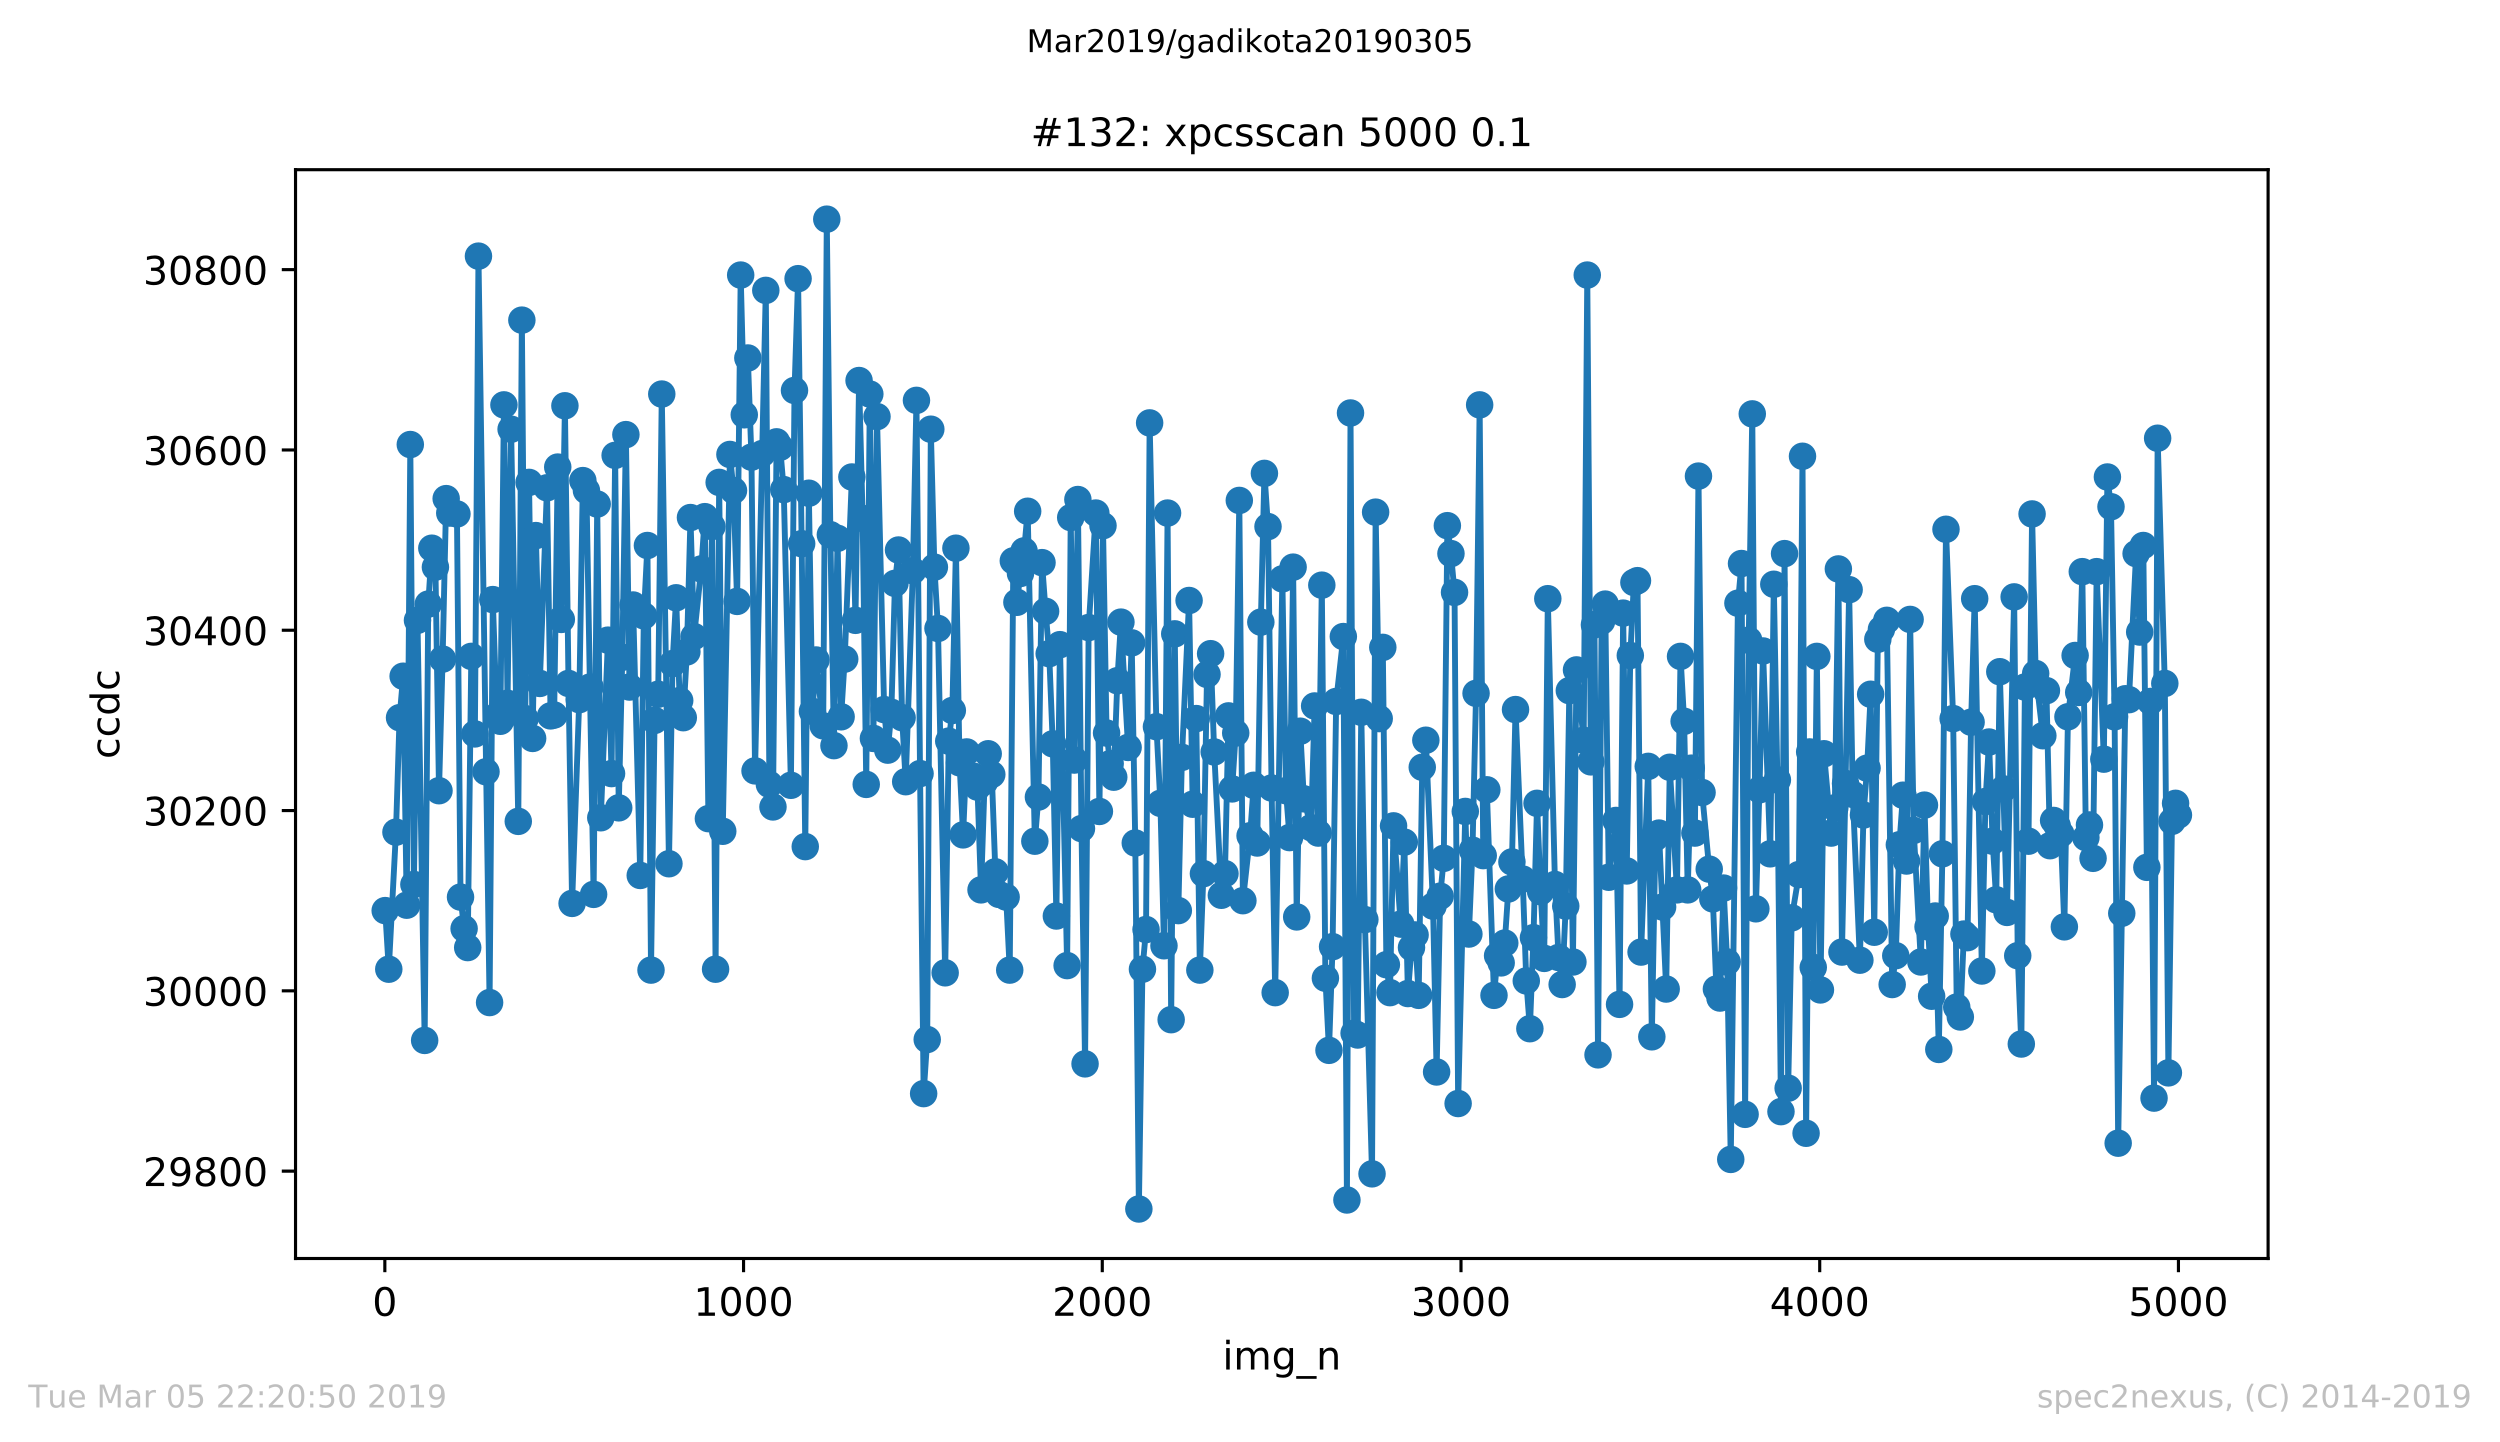
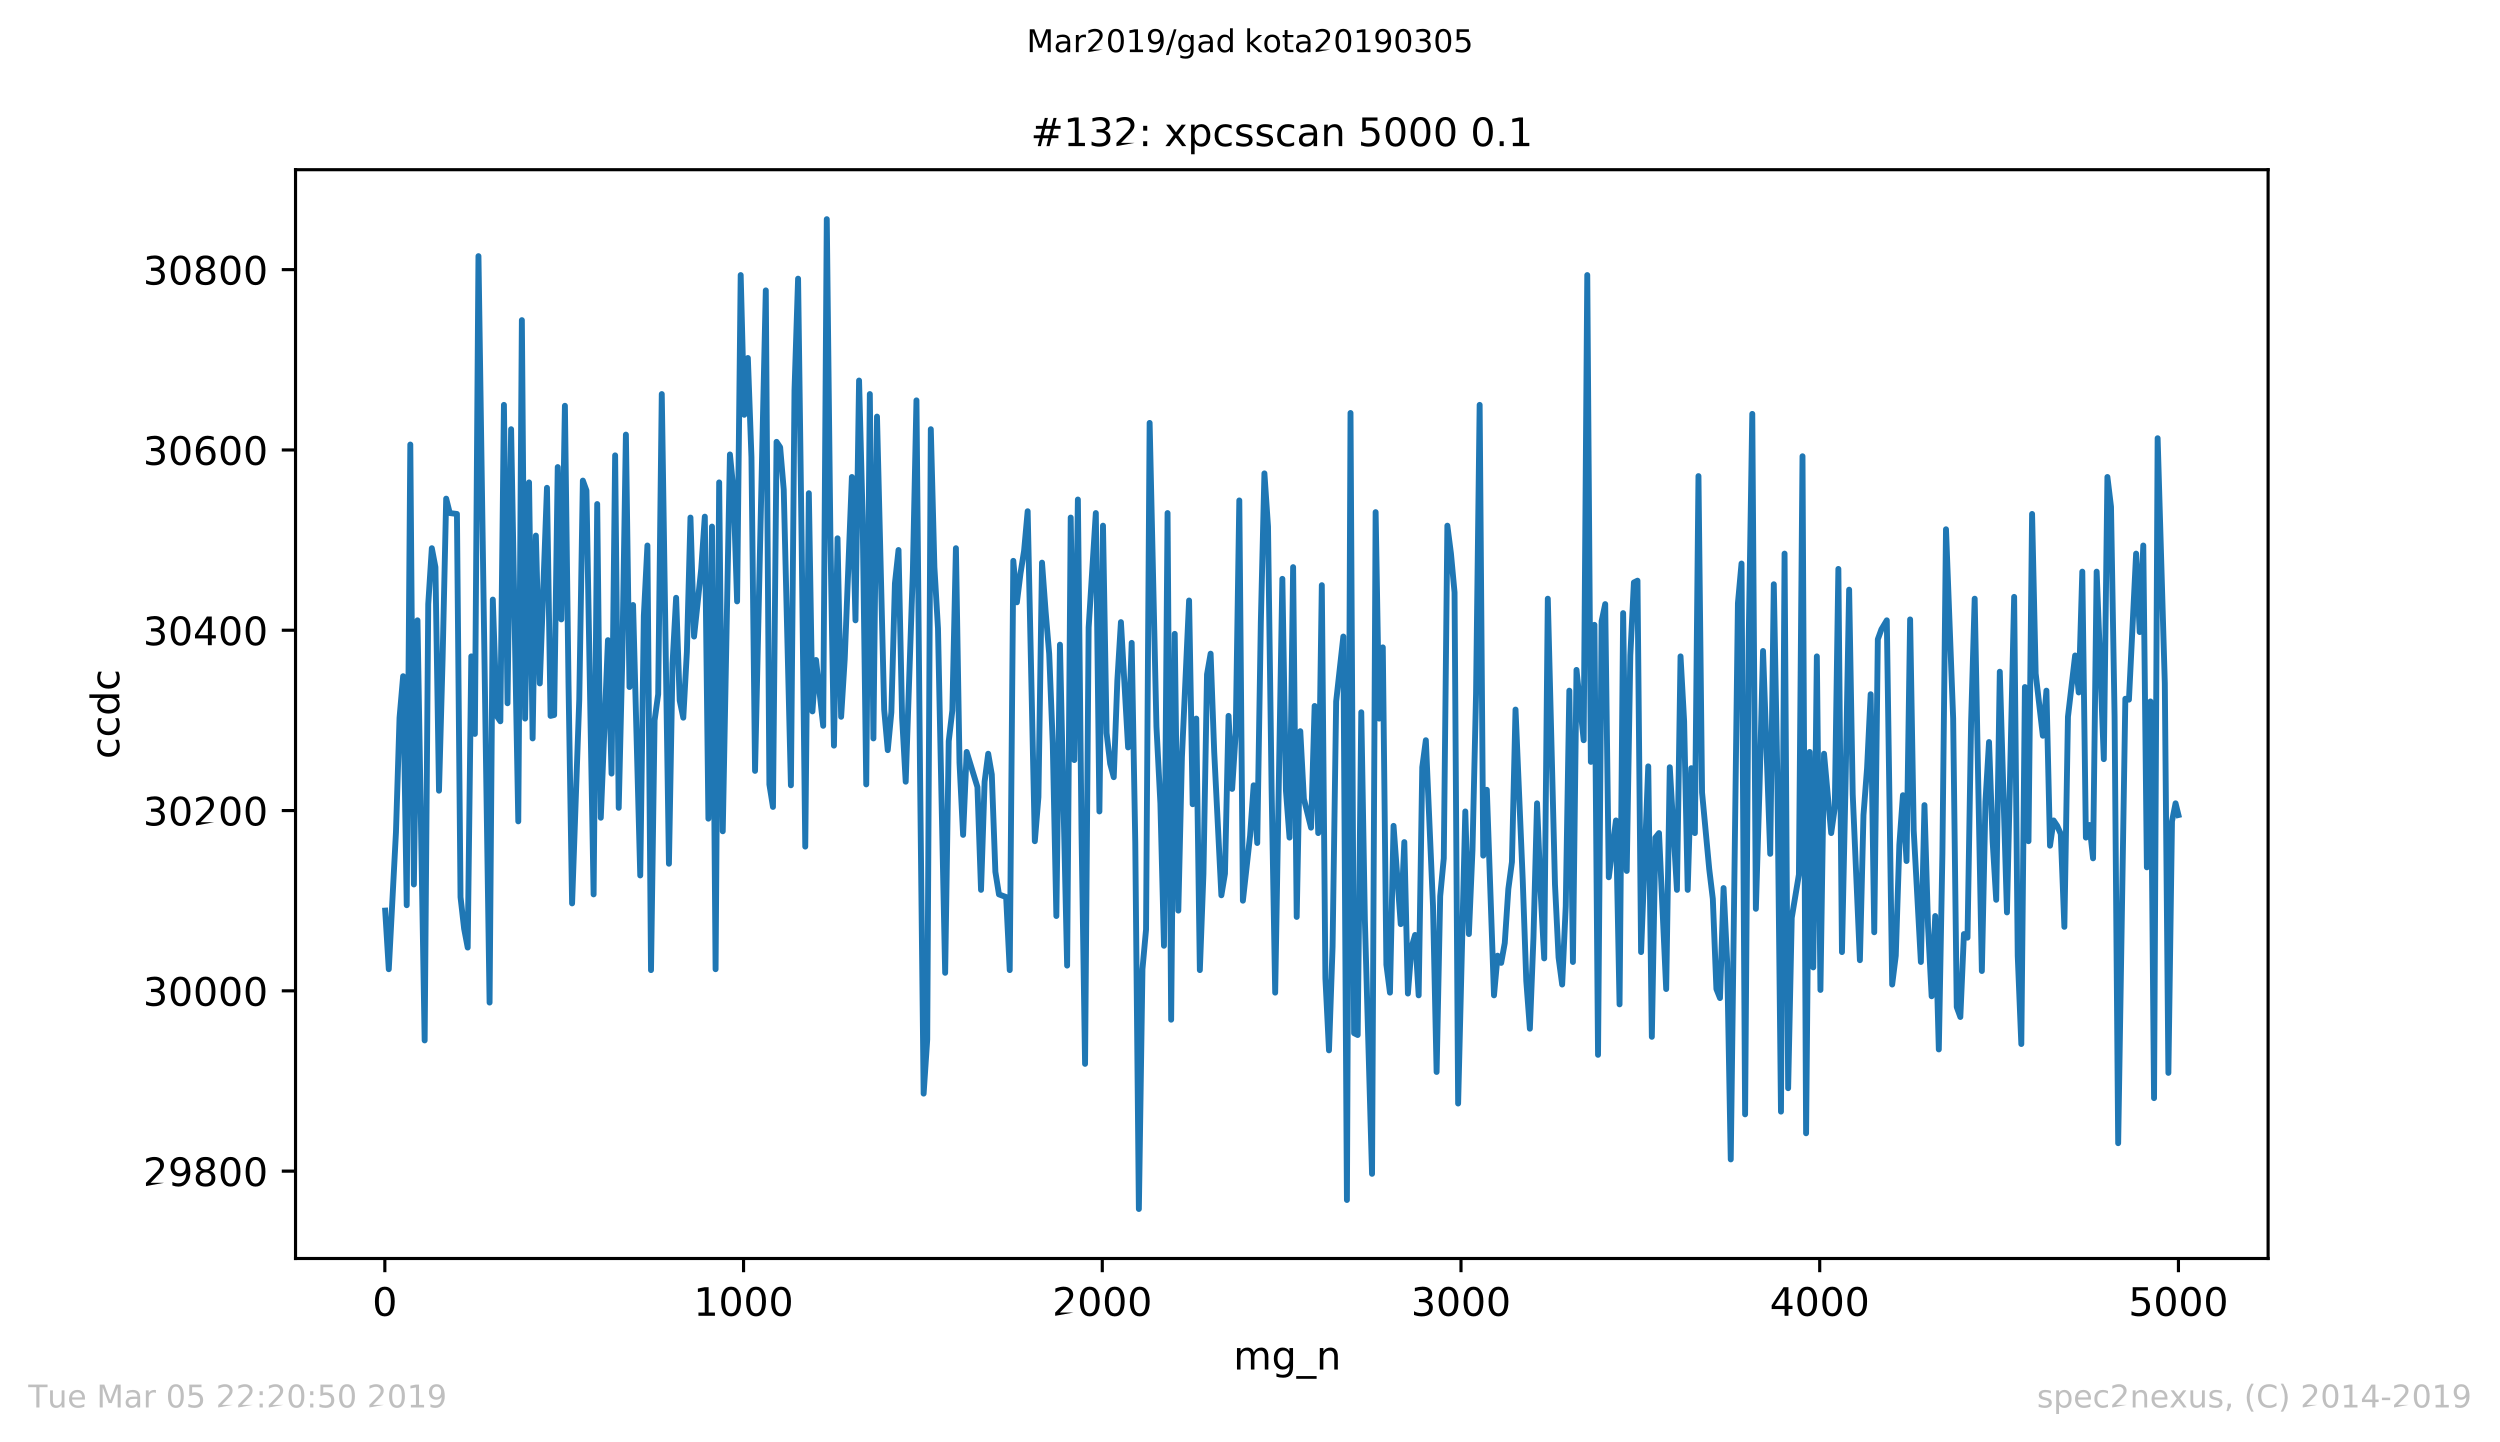
<svg xmlns="http://www.w3.org/2000/svg" xmlns:xlink="http://www.w3.org/1999/xlink" height="367.2pt" version="1.1" viewBox="0 0 636.48 367.2" width="636.48pt">
  <defs>
    <style type="text/css">
*{stroke-linecap:butt;stroke-linejoin:round;white-space:pre;}
  </style>
  </defs>
  <g id="figure_1">
    <g id="patch_1">
      <path d="M 0 367.2  L 636.48 367.2  L 636.48 0  L 0 0  z " style="fill:#ffffff;" />
    </g>
    <g id="axes_1">
      <g id="patch_2">
        <path d="M 75.24 320.4  L 577.44 320.4  L 577.44 43.2  L 75.24 43.2  z " style="fill:#ffffff;" />
      </g>
      <g id="matplotlib.axis_1">
        <g id="xtick_1">
          <g id="line2d_1">
            <defs>
              <path d="M 0 0  L 0 3.5  " id="m8e65985fd3" style="stroke:#000000;stroke-width:0.8;" />
            </defs>
            <g>
              <use style="stroke:#000000;stroke-width:0.8;" x="97.976" xlink:href="#m8e65985fd3" y="320.4" />
            </g>
          </g>
          <g id="text_1">
            <defs>
              <path d="M 31.781 66.406  Q 24.172 66.406 20.328 58.906  Q 16.5 51.422 16.5 36.375  Q 16.5 21.391 20.328 13.891  Q 24.172 6.391 31.781 6.391  Q 39.453 6.391 43.281 13.891  Q 47.125 21.391 47.125 36.375  Q 47.125 51.422 43.281 58.906  Q 39.453 66.406 31.781 66.406  z M 31.781 74.219  Q 44.047 74.219 50.516 64.516  Q 56.984 54.828 56.984 36.375  Q 56.984 17.969 50.516 8.266  Q 44.047 -1.422 31.781 -1.422  Q 19.531 -1.422 13.062 8.266  Q 6.594 17.969 6.594 36.375  Q 6.594 54.828 13.062 64.516  Q 19.531 74.219 31.781 74.219  z " id="DejaVuSans-48" />
            </defs>
            <g transform="translate(94.795 334.998)scale(0.1 -0.1)">
              <use xlink:href="#DejaVuSans-48" />
            </g>
          </g>
        </g>
        <g id="xtick_2">
          <g id="line2d_2">
            <g>
              <use style="stroke:#000000;stroke-width:0.8;" x="189.303" xlink:href="#m8e65985fd3" y="320.4" />
            </g>
          </g>
          <g id="text_2">
            <defs>
              <path d="M 12.406 8.297  L 28.516 8.297  L 28.516 63.922  L 10.984 60.406  L 10.984 69.391  L 28.422 72.906  L 38.281 72.906  L 38.281 8.297  L 54.391 8.297  L 54.391 0  L 12.406 0  z " id="DejaVuSans-49" />
            </defs>
            <g transform="translate(176.578 334.998)scale(0.1 -0.1)">
              <use xlink:href="#DejaVuSans-49" />
              <use x="63.623" xlink:href="#DejaVuSans-48" />
              <use x="127.246" xlink:href="#DejaVuSans-48" />
              <use x="190.869" xlink:href="#DejaVuSans-48" />
            </g>
          </g>
        </g>
        <g id="xtick_3">
          <g id="line2d_3">
            <g>
              <use style="stroke:#000000;stroke-width:0.8;" x="280.631" xlink:href="#m8e65985fd3" y="320.4" />
            </g>
          </g>
          <g id="text_3">
            <defs>
-               <path d="M 19.188 8.297  L 53.609 8.297  L 53.609 0  L 7.328 0  L 7.328 8.297  Q 12.938 14.109 22.625 23.891  Q 32.328 33.688 34.812 36.531  Q 39.547 41.844 41.422 45.531  Q 43.312 49.219 43.312 52.781  Q 43.312 58.594 39.234 62.25  Q 35.156 65.922 28.609 65.922  Q 23.969 65.922 18.812 64.312  Q 13.672 62.703 7.812 59.422  L 7.812 69.391  Q 13.766 71.781 18.938 73  Q 24.125 74.219 28.422 74.219  Q 39.75 74.219 46.484 68.547  Q 53.219 62.891 53.219 53.422  Q 53.219 48.922 51.531 44.891  Q 49.859 40.875 45.406 35.406  Q 44.188 33.984 37.641 27.219  Q 31.109 20.453 19.188 8.297  z " id="DejaVuSans-50" />
+               <path d="M 19.188 8.297  L 53.609 8.297  L 7.328 0  L 7.328 8.297  Q 12.938 14.109 22.625 23.891  Q 32.328 33.688 34.812 36.531  Q 39.547 41.844 41.422 45.531  Q 43.312 49.219 43.312 52.781  Q 43.312 58.594 39.234 62.25  Q 35.156 65.922 28.609 65.922  Q 23.969 65.922 18.812 64.312  Q 13.672 62.703 7.812 59.422  L 7.812 69.391  Q 13.766 71.781 18.938 73  Q 24.125 74.219 28.422 74.219  Q 39.75 74.219 46.484 68.547  Q 53.219 62.891 53.219 53.422  Q 53.219 48.922 51.531 44.891  Q 49.859 40.875 45.406 35.406  Q 44.188 33.984 37.641 27.219  Q 31.109 20.453 19.188 8.297  z " id="DejaVuSans-50" />
            </defs>
            <g transform="translate(267.906 334.998)scale(0.1 -0.1)">
              <use xlink:href="#DejaVuSans-50" />
              <use x="63.623" xlink:href="#DejaVuSans-48" />
              <use x="127.246" xlink:href="#DejaVuSans-48" />
              <use x="190.869" xlink:href="#DejaVuSans-48" />
            </g>
          </g>
        </g>
        <g id="xtick_4">
          <g id="line2d_4">
            <g>
              <use style="stroke:#000000;stroke-width:0.8;" x="371.958" xlink:href="#m8e65985fd3" y="320.4" />
            </g>
          </g>
          <g id="text_4">
            <defs>
              <path d="M 40.578 39.312  Q 47.656 37.797 51.625 33  Q 55.609 28.219 55.609 21.188  Q 55.609 10.406 48.188 4.484  Q 40.766 -1.422 27.094 -1.422  Q 22.516 -1.422 17.656 -0.516  Q 12.797 0.391 7.625 2.203  L 7.625 11.719  Q 11.719 9.328 16.594 8.109  Q 21.484 6.891 26.812 6.891  Q 36.078 6.891 40.938 10.547  Q 45.797 14.203 45.797 21.188  Q 45.797 27.641 41.281 31.266  Q 36.766 34.906 28.719 34.906  L 20.219 34.906  L 20.219 43.016  L 29.109 43.016  Q 36.375 43.016 40.234 45.922  Q 44.094 48.828 44.094 54.297  Q 44.094 59.906 40.109 62.906  Q 36.141 65.922 28.719 65.922  Q 24.656 65.922 20.016 65.031  Q 15.375 64.156 9.812 62.312  L 9.812 71.094  Q 15.438 72.656 20.344 73.438  Q 25.25 74.219 29.594 74.219  Q 40.828 74.219 47.359 69.109  Q 53.906 64.016 53.906 55.328  Q 53.906 49.266 50.438 45.094  Q 46.969 40.922 40.578 39.312  z " id="DejaVuSans-51" />
            </defs>
            <g transform="translate(359.233 334.998)scale(0.1 -0.1)">
              <use xlink:href="#DejaVuSans-51" />
              <use x="63.623" xlink:href="#DejaVuSans-48" />
              <use x="127.246" xlink:href="#DejaVuSans-48" />
              <use x="190.869" xlink:href="#DejaVuSans-48" />
            </g>
          </g>
        </g>
        <g id="xtick_5">
          <g id="line2d_5">
            <g>
              <use style="stroke:#000000;stroke-width:0.8;" x="463.285" xlink:href="#m8e65985fd3" y="320.4" />
            </g>
          </g>
          <g id="text_5">
            <defs>
              <path d="M 37.797 64.312  L 12.891 25.391  L 37.797 25.391  z M 35.203 72.906  L 47.609 72.906  L 47.609 25.391  L 58.016 25.391  L 58.016 17.188  L 47.609 17.188  L 47.609 0  L 37.797 0  L 37.797 17.188  L 4.891 17.188  L 4.891 26.703  z " id="DejaVuSans-52" />
            </defs>
            <g transform="translate(450.56 334.998)scale(0.1 -0.1)">
              <use xlink:href="#DejaVuSans-52" />
              <use x="63.623" xlink:href="#DejaVuSans-48" />
              <use x="127.246" xlink:href="#DejaVuSans-48" />
              <use x="190.869" xlink:href="#DejaVuSans-48" />
            </g>
          </g>
        </g>
        <g id="xtick_6">
          <g id="line2d_6">
            <g>
              <use style="stroke:#000000;stroke-width:0.8;" x="554.613" xlink:href="#m8e65985fd3" y="320.4" />
            </g>
          </g>
          <g id="text_6">
            <defs>
              <path d="M 10.797 72.906  L 49.516 72.906  L 49.516 64.594  L 19.828 64.594  L 19.828 46.734  Q 21.969 47.469 24.109 47.828  Q 26.266 48.188 28.422 48.188  Q 40.625 48.188 47.75 41.5  Q 54.891 34.812 54.891 23.391  Q 54.891 11.625 47.562 5.094  Q 40.234 -1.422 26.906 -1.422  Q 22.312 -1.422 17.547 -0.641  Q 12.797 0.141 7.719 1.703  L 7.719 11.625  Q 12.109 9.234 16.797 8.062  Q 21.484 6.891 26.703 6.891  Q 35.156 6.891 40.078 11.328  Q 45.016 15.766 45.016 23.391  Q 45.016 31 40.078 35.438  Q 35.156 39.891 26.703 39.891  Q 22.75 39.891 18.812 39.016  Q 14.891 38.141 10.797 36.281  z " id="DejaVuSans-53" />
            </defs>
            <g transform="translate(541.888 334.998)scale(0.1 -0.1)">
              <use xlink:href="#DejaVuSans-53" />
              <use x="63.623" xlink:href="#DejaVuSans-48" />
              <use x="127.246" xlink:href="#DejaVuSans-48" />
              <use x="190.869" xlink:href="#DejaVuSans-48" />
            </g>
          </g>
        </g>
        <g id="text_7">
          <defs>
-             <path d="M 9.422 54.688  L 18.406 54.688  L 18.406 0  L 9.422 0  z M 9.422 75.984  L 18.406 75.984  L 18.406 64.594  L 9.422 64.594  z " id="DejaVuSans-105" />
            <path d="M 52 44.188  Q 55.375 50.25 60.062 53.125  Q 64.75 56 71.094 56  Q 79.641 56 84.281 50.016  Q 88.922 44.047 88.922 33.016  L 88.922 0  L 79.891 0  L 79.891 32.719  Q 79.891 40.578 77.094 44.375  Q 74.312 48.188 68.609 48.188  Q 61.625 48.188 57.562 43.547  Q 53.516 38.922 53.516 30.906  L 53.516 0  L 44.484 0  L 44.484 32.719  Q 44.484 40.625 41.703 44.406  Q 38.922 48.188 33.109 48.188  Q 26.219 48.188 22.156 43.531  Q 18.109 38.875 18.109 30.906  L 18.109 0  L 9.078 0  L 9.078 54.688  L 18.109 54.688  L 18.109 46.188  Q 21.188 51.219 25.484 53.609  Q 29.781 56 35.688 56  Q 41.656 56 45.828 52.969  Q 50 49.953 52 44.188  z " id="DejaVuSans-109" />
            <path d="M 45.406 27.984  Q 45.406 37.75 41.375 43.109  Q 37.359 48.484 30.078 48.484  Q 22.859 48.484 18.828 43.109  Q 14.797 37.75 14.797 27.984  Q 14.797 18.266 18.828 12.891  Q 22.859 7.516 30.078 7.516  Q 37.359 7.516 41.375 12.891  Q 45.406 18.266 45.406 27.984  z M 54.391 6.781  Q 54.391 -7.172 48.188 -13.984  Q 42 -20.797 29.203 -20.797  Q 24.469 -20.797 20.266 -20.094  Q 16.062 -19.391 12.109 -17.922  L 12.109 -9.188  Q 16.062 -11.328 19.922 -12.344  Q 23.781 -13.375 27.781 -13.375  Q 36.625 -13.375 41.016 -8.766  Q 45.406 -4.156 45.406 5.172  L 45.406 9.625  Q 42.625 4.781 38.281 2.391  Q 33.938 0 27.875 0  Q 17.828 0 11.672 7.656  Q 5.516 15.328 5.516 27.984  Q 5.516 40.672 11.672 48.328  Q 17.828 56 27.875 56  Q 33.938 56 38.281 53.609  Q 42.625 51.219 45.406 46.391  L 45.406 54.688  L 54.391 54.688  z " id="DejaVuSans-103" />
            <path d="M 50.984 -16.609  L 50.984 -23.578  L -0.984 -23.578  L -0.984 -16.609  z " id="DejaVuSans-95" />
            <path d="M 54.891 33.016  L 54.891 0  L 45.906 0  L 45.906 32.719  Q 45.906 40.484 42.875 44.328  Q 39.844 48.188 33.797 48.188  Q 26.516 48.188 22.312 43.547  Q 18.109 38.922 18.109 30.906  L 18.109 0  L 9.078 0  L 9.078 54.688  L 18.109 54.688  L 18.109 46.188  Q 21.344 51.125 25.703 53.562  Q 30.078 56 35.797 56  Q 45.219 56 50.047 50.172  Q 54.891 44.344 54.891 33.016  z " id="DejaVuSans-110" />
          </defs>
          <g transform="translate(311.238 348.677)scale(0.1 -0.1)">
            <use xlink:href="#DejaVuSans-105" />
            <use x="27.783" xlink:href="#DejaVuSans-109" />
            <use x="125.195" xlink:href="#DejaVuSans-103" />
            <use x="188.672" xlink:href="#DejaVuSans-95" />
            <use x="238.672" xlink:href="#DejaVuSans-110" />
          </g>
        </g>
      </g>
      <g id="matplotlib.axis_2">
        <g id="ytick_1">
          <g id="line2d_7">
            <defs>
              <path d="M 0 0  L -3.5 0  " id="m00f64b3c42" style="stroke:#000000;stroke-width:0.8;" />
            </defs>
            <g>
              <use style="stroke:#000000;stroke-width:0.8;" x="75.24" xlink:href="#m00f64b3c42" y="298.161" />
            </g>
          </g>
          <g id="text_8">
            <defs>
              <path d="M 10.984 1.516  L 10.984 10.5  Q 14.703 8.734 18.5 7.812  Q 22.312 6.891 25.984 6.891  Q 35.75 6.891 40.891 13.453  Q 46.047 20.016 46.781 33.406  Q 43.953 29.203 39.594 26.953  Q 35.25 24.703 29.984 24.703  Q 19.047 24.703 12.672 31.312  Q 6.297 37.938 6.297 49.422  Q 6.297 60.641 12.938 67.422  Q 19.578 74.219 30.609 74.219  Q 43.266 74.219 49.922 64.516  Q 56.594 54.828 56.594 36.375  Q 56.594 19.141 48.406 8.859  Q 40.234 -1.422 26.422 -1.422  Q 22.703 -1.422 18.891 -0.688  Q 15.094 0.047 10.984 1.516  z M 30.609 32.422  Q 37.25 32.422 41.125 36.953  Q 45.016 41.5 45.016 49.422  Q 45.016 57.281 41.125 61.844  Q 37.25 66.406 30.609 66.406  Q 23.969 66.406 20.094 61.844  Q 16.219 57.281 16.219 49.422  Q 16.219 41.5 20.094 36.953  Q 23.969 32.422 30.609 32.422  z " id="DejaVuSans-57" />
              <path d="M 31.781 34.625  Q 24.75 34.625 20.719 30.859  Q 16.703 27.094 16.703 20.516  Q 16.703 13.922 20.719 10.156  Q 24.75 6.391 31.781 6.391  Q 38.812 6.391 42.859 10.172  Q 46.922 13.969 46.922 20.516  Q 46.922 27.094 42.891 30.859  Q 38.875 34.625 31.781 34.625  z M 21.922 38.812  Q 15.578 40.375 12.031 44.719  Q 8.5 49.078 8.5 55.328  Q 8.5 64.062 14.719 69.141  Q 20.953 74.219 31.781 74.219  Q 42.672 74.219 48.875 69.141  Q 55.078 64.062 55.078 55.328  Q 55.078 49.078 51.531 44.719  Q 48 40.375 41.703 38.812  Q 48.828 37.156 52.797 32.312  Q 56.781 27.484 56.781 20.516  Q 56.781 9.906 50.312 4.234  Q 43.844 -1.422 31.781 -1.422  Q 19.734 -1.422 13.25 4.234  Q 6.781 9.906 6.781 20.516  Q 6.781 27.484 10.781 32.312  Q 14.797 37.156 21.922 38.812  z M 18.312 54.391  Q 18.312 48.734 21.844 45.562  Q 25.391 42.391 31.781 42.391  Q 38.141 42.391 41.719 45.562  Q 45.312 48.734 45.312 54.391  Q 45.312 60.062 41.719 63.234  Q 38.141 66.406 31.781 66.406  Q 25.391 66.406 21.844 63.234  Q 18.312 60.062 18.312 54.391  z " id="DejaVuSans-56" />
            </defs>
            <g transform="translate(36.428 301.96)scale(0.1 -0.1)">
              <use xlink:href="#DejaVuSans-50" />
              <use x="63.623" xlink:href="#DejaVuSans-57" />
              <use x="127.246" xlink:href="#DejaVuSans-56" />
              <use x="190.869" xlink:href="#DejaVuSans-48" />
              <use x="254.492" xlink:href="#DejaVuSans-48" />
            </g>
          </g>
        </g>
        <g id="ytick_2">
          <g id="line2d_8">
            <g>
              <use style="stroke:#000000;stroke-width:0.8;" x="75.24" xlink:href="#m00f64b3c42" y="252.259" />
            </g>
          </g>
          <g id="text_9">
            <g transform="translate(36.428 256.058)scale(0.1 -0.1)">
              <use xlink:href="#DejaVuSans-51" />
              <use x="63.623" xlink:href="#DejaVuSans-48" />
              <use x="127.246" xlink:href="#DejaVuSans-48" />
              <use x="190.869" xlink:href="#DejaVuSans-48" />
              <use x="254.492" xlink:href="#DejaVuSans-48" />
            </g>
          </g>
        </g>
        <g id="ytick_3">
          <g id="line2d_9">
            <g>
              <use style="stroke:#000000;stroke-width:0.8;" x="75.24" xlink:href="#m00f64b3c42" y="206.357" />
            </g>
          </g>
          <g id="text_10">
            <g transform="translate(36.428 210.157)scale(0.1 -0.1)">
              <use xlink:href="#DejaVuSans-51" />
              <use x="63.623" xlink:href="#DejaVuSans-48" />
              <use x="127.246" xlink:href="#DejaVuSans-50" />
              <use x="190.869" xlink:href="#DejaVuSans-48" />
              <use x="254.492" xlink:href="#DejaVuSans-48" />
            </g>
          </g>
        </g>
        <g id="ytick_4">
          <g id="line2d_10">
            <g>
              <use style="stroke:#000000;stroke-width:0.8;" x="75.24" xlink:href="#m00f64b3c42" y="160.456" />
            </g>
          </g>
          <g id="text_11">
            <g transform="translate(36.428 164.255)scale(0.1 -0.1)">
              <use xlink:href="#DejaVuSans-51" />
              <use x="63.623" xlink:href="#DejaVuSans-48" />
              <use x="127.246" xlink:href="#DejaVuSans-52" />
              <use x="190.869" xlink:href="#DejaVuSans-48" />
              <use x="254.492" xlink:href="#DejaVuSans-48" />
            </g>
          </g>
        </g>
        <g id="ytick_5">
          <g id="line2d_11">
            <g>
              <use style="stroke:#000000;stroke-width:0.8;" x="75.24" xlink:href="#m00f64b3c42" y="114.554" />
            </g>
          </g>
          <g id="text_12">
            <defs>
              <path d="M 33.016 40.375  Q 26.375 40.375 22.484 35.828  Q 18.609 31.297 18.609 23.391  Q 18.609 15.531 22.484 10.953  Q 26.375 6.391 33.016 6.391  Q 39.656 6.391 43.531 10.953  Q 47.406 15.531 47.406 23.391  Q 47.406 31.297 43.531 35.828  Q 39.656 40.375 33.016 40.375  z M 52.594 71.297  L 52.594 62.312  Q 48.875 64.062 45.094 64.984  Q 41.312 65.922 37.594 65.922  Q 27.828 65.922 22.672 59.328  Q 17.531 52.734 16.797 39.406  Q 19.672 43.656 24.016 45.922  Q 28.375 48.188 33.594 48.188  Q 44.578 48.188 50.953 41.516  Q 57.328 34.859 57.328 23.391  Q 57.328 12.156 50.688 5.359  Q 44.047 -1.422 33.016 -1.422  Q 20.359 -1.422 13.672 8.266  Q 6.984 17.969 6.984 36.375  Q 6.984 53.656 15.188 63.938  Q 23.391 74.219 37.203 74.219  Q 40.922 74.219 44.703 73.484  Q 48.484 72.75 52.594 71.297  z " id="DejaVuSans-54" />
            </defs>
            <g transform="translate(36.428 118.353)scale(0.1 -0.1)">
              <use xlink:href="#DejaVuSans-51" />
              <use x="63.623" xlink:href="#DejaVuSans-48" />
              <use x="127.246" xlink:href="#DejaVuSans-54" />
              <use x="190.869" xlink:href="#DejaVuSans-48" />
              <use x="254.492" xlink:href="#DejaVuSans-48" />
            </g>
          </g>
        </g>
        <g id="ytick_6">
          <g id="line2d_12">
            <g>
              <use style="stroke:#000000;stroke-width:0.8;" x="75.24" xlink:href="#m00f64b3c42" y="68.652" />
            </g>
          </g>
          <g id="text_13">
            <g transform="translate(36.428 72.452)scale(0.1 -0.1)">
              <use xlink:href="#DejaVuSans-51" />
              <use x="63.623" xlink:href="#DejaVuSans-48" />
              <use x="127.246" xlink:href="#DejaVuSans-56" />
              <use x="190.869" xlink:href="#DejaVuSans-48" />
              <use x="254.492" xlink:href="#DejaVuSans-48" />
            </g>
          </g>
        </g>
        <g id="text_14">
          <defs>
            <path d="M 48.781 52.594  L 48.781 44.188  Q 44.969 46.297 41.141 47.344  Q 37.312 48.391 33.406 48.391  Q 24.656 48.391 19.812 42.844  Q 14.984 37.312 14.984 27.297  Q 14.984 17.281 19.812 11.734  Q 24.656 6.203 33.406 6.203  Q 37.312 6.203 41.141 7.25  Q 44.969 8.297 48.781 10.406  L 48.781 2.094  Q 45.016 0.344 40.984 -0.531  Q 36.969 -1.422 32.422 -1.422  Q 20.062 -1.422 12.781 6.344  Q 5.516 14.109 5.516 27.297  Q 5.516 40.672 12.859 48.328  Q 20.219 56 33.016 56  Q 37.156 56 41.109 55.141  Q 45.062 54.297 48.781 52.594  z " id="DejaVuSans-99" />
            <path d="M 45.406 46.391  L 45.406 75.984  L 54.391 75.984  L 54.391 0  L 45.406 0  L 45.406 8.203  Q 42.578 3.328 38.25 0.953  Q 33.938 -1.422 27.875 -1.422  Q 17.969 -1.422 11.734 6.484  Q 5.516 14.406 5.516 27.297  Q 5.516 40.188 11.734 48.094  Q 17.969 56 27.875 56  Q 33.938 56 38.25 53.625  Q 42.578 51.266 45.406 46.391  z M 14.797 27.297  Q 14.797 17.391 18.875 11.75  Q 22.953 6.109 30.078 6.109  Q 37.203 6.109 41.297 11.75  Q 45.406 17.391 45.406 27.297  Q 45.406 37.203 41.297 42.844  Q 37.203 48.484 30.078 48.484  Q 22.953 48.484 18.875 42.844  Q 14.797 37.203 14.797 27.297  z " id="DejaVuSans-100" />
          </defs>
          <g transform="translate(30.348 193.222)rotate(-90)scale(0.1 -0.1)">
            <use xlink:href="#DejaVuSans-99" />
            <use x="54.98" xlink:href="#DejaVuSans-99" />
            <use x="109.961" xlink:href="#DejaVuSans-100" />
            <use x="173.438" xlink:href="#DejaVuSans-99" />
          </g>
        </g>
      </g>
      <g id="line2d_13">
        <path clip-path="url(#p00696f0d11)" d="M 98.067 231.833  L 98.981 246.751  L 100.807 211.866  L 101.72 182.718  L 102.634 172.161  L 103.547 230.456  L 104.46 113.177  L 105.373 225.177  L 106.287 157.931  L 108.113 264.882  L 109.027 153.8  L 109.94 139.57  L 110.853 144.39  L 111.766 201.308  L 112.68 167.8  L 113.593 126.948  L 114.506 130.62  L 116.333 130.849  L 117.246 228.39  L 118.159 236.423  L 119.073 241.243  L 119.986 167.111  L 120.899 186.849  L 121.812 65.21  L 124.644 255.243  L 125.465 152.652  L 126.47 182.259  L 127.383 183.636  L 128.297 103.079  L 129.21 179.046  L 130.123 109.275  L 131.95 209.111  L 132.863 81.505  L 133.685 182.948  L 134.69 122.816  L 135.603 187.997  L 136.425 136.357  L 137.429 173.997  L 139.256 124.193  L 140.169 182.259  L 141.082 182.03  L 141.996 118.915  L 142.909 157.702  L 143.822 103.308  L 144.736 173.997  L 145.649 229.997  L 147.475 178.128  L 148.389 122.357  L 149.302 124.882  L 151.128 227.702  L 152.042 128.325  L 152.955 208.193  L 154.782 162.98  L 155.695 196.948  L 156.608 115.931  L 157.521 205.669  L 158.435 167.341  L 159.348 110.652  L 160.261 174.915  L 161.174 154.03  L 163.001 222.882  L 163.914 156.784  L 164.828 138.882  L 165.741 246.98  L 166.654 183.407  L 167.567 176.751  L 168.481 100.325  L 170.307 219.898  L 171.22 168.948  L 172.134 152.193  L 173.047 178.357  L 173.96 182.718  L 174.874 165.964  L 175.787 131.767  L 176.7 162.062  L 178.527 144.849  L 179.44 131.538  L 180.353 208.423  L 181.266 134.062  L 182.18 246.751  L 183.093 122.816  L 184.006 211.636  L 185.833 115.702  L 186.746 124.882  L 187.659 153.111  L 188.573 70.03  L 189.486 105.603  L 190.399 91.144  L 191.313 116.39  L 192.226 196.259  L 194.966 73.931  L 195.879 199.702  L 196.792 205.439  L 197.705 112.489  L 198.619 113.866  L 199.532 124.652  L 201.359 199.931  L 202.272 99.407  L 203.185 70.948  L 204.098 138.423  L 205.012 215.538  L 205.925 125.57  L 206.838 181.111  L 207.751 168.03  L 209.578 184.784  L 210.491 55.8  L 211.405 136.128  L 212.318 189.833  L 213.231 137.046  L 214.144 182.489  L 215.058 167.8  L 216.884 121.439  L 217.797 157.931  L 218.711 96.882  L 219.624 131.997  L 220.537 199.702  L 221.451 100.325  L 222.364 187.997  L 223.277 106.062  L 225.104 180.652  L 226.017 190.98  L 226.93 181.341  L 227.843 148.521  L 228.757 140.03  L 229.67 182.718  L 230.583 199.013  L 232.41 145.308  L 233.323 101.931  L 234.236 196.948  L 235.15 278.423  L 236.063 264.652  L 236.976 109.275  L 237.889 144.39  L 238.803 159.997  L 240.629 247.669  L 241.543 188.685  L 242.456 180.882  L 243.369 139.57  L 244.282 194.193  L 245.196 212.554  L 246.109 191.439  L 248.849 200.39  L 249.762 226.554  L 250.675 199.013  L 251.589 191.898  L 252.502 197.177  L 253.415 221.964  L 254.328 227.702  L 256.155 228.39  L 257.068 246.98  L 257.981 142.784  L 258.895 153.341  L 259.808 145.997  L 260.721 140.259  L 261.635 130.161  L 263.461 214.161  L 264.374 202.915  L 265.288 143.243  L 266.201 155.636  L 267.114 166.423  L 268.027 189.374  L 268.941 233.21  L 269.854 164.128  L 271.681 245.833  L 272.594 131.767  L 273.507 193.505  L 274.42 127.177  L 275.334 210.948  L 276.247 270.849  L 277.16 159.767  L 278.987 130.62  L 279.9 206.587  L 280.813 133.833  L 281.727 186.62  L 282.64 194.423  L 283.553 197.866  L 284.466 173.308  L 285.38 158.39  L 287.206 190.292  L 288.12 163.669  L 289.033 214.62  L 289.946 307.8  L 290.859 246.751  L 291.773 236.652  L 292.686 107.669  L 294.421 185.013  L 295.426 204.521  L 296.339 240.784  L 297.252 130.62  L 298.166 259.603  L 299.079 161.374  L 299.992 231.833  L 300.905 192.816  L 302.732 152.882  L 303.645 204.751  L 304.558 182.948  L 305.472 246.98  L 306.385 222.423  L 307.298 171.702  L 308.212 166.423  L 309.125 191.439  L 310.951 227.931  L 311.865 222.423  L 312.778 182.259  L 313.691 200.849  L 314.604 186.62  L 315.518 127.407  L 316.431 229.308  L 318.258 212.784  L 319.171 199.931  L 320.084 214.62  L 320.997 158.39  L 321.911 120.521  L 322.824 134.062  L 323.737 200.62  L 324.65 252.718  L 326.477 147.374  L 327.39 201.308  L 328.304 213.243  L 329.217 144.39  L 330.13 233.439  L 331.043 186.161  L 331.957 203.374  L 333.783 210.718  L 334.696 179.734  L 335.61 212.095  L 336.523 148.98  L 337.436 249.046  L 338.35 267.407  L 339.263 241.013  L 340.176 178.587  L 342.003 162.062  L 342.916 305.505  L 343.829 105.144  L 344.742 263.046  L 345.656 263.505  L 346.569 181.341  L 347.482 234.128  L 349.309 298.849  L 350.222 130.39  L 351.135 182.948  L 352.049 164.816  L 352.962 245.603  L 353.875 252.718  L 354.788 210.259  L 356.615 235.275  L 357.528 214.39  L 358.442 252.948  L 359.355 241.243  L 360.268 238.03  L 361.181 253.407  L 362.095 195.341  L 363.008 188.456  L 364.834 230.685  L 365.748 272.915  L 366.661 228.161  L 367.574 218.521  L 368.488 133.833  L 369.401 140.948  L 370.314 150.816  L 371.227 280.948  L 373.054 206.587  L 373.967 237.8  L 374.88 216.456  L 375.794 176.521  L 376.707 103.079  L 377.62 217.833  L 378.534 201.079  L 380.36 253.407  L 381.273 243.308  L 382.187 245.144  L 383.1 240.095  L 384.013 226.325  L 384.926 219.439  L 385.84 180.652  L 387.666 223.8  L 388.58 249.734  L 389.493 261.898  L 390.406 238.718  L 391.319 204.521  L 392.233 227.013  L 393.146 243.997  L 394.059 152.423  L 395.886 225.177  L 396.799 243.767  L 397.712 250.652  L 398.626 230.685  L 399.539 175.833  L 400.452 244.915  L 401.365 170.554  L 403.192 188.456  L 404.105 70.03  L 405.019 193.964  L 405.932 159.079  L 406.845 268.554  L 407.758 158.161  L 408.672 153.8  L 409.585 223.341  L 411.411 208.882  L 412.325 255.702  L 413.238 156.095  L 414.151 221.734  L 415.065 166.882  L 415.978 148.292  L 416.891 147.833  L 417.804 242.39  L 419.631 195.111  L 420.544 263.964  L 421.457 213.243  L 422.371 212.095  L 424.197 251.8  L 425.111 195.341  L 426.937 226.554  L 427.85 167.111  L 428.764 183.636  L 429.677 226.554  L 430.59 195.57  L 431.503 212.095  L 432.417 121.21  L 433.33 201.767  L 435.157 221.275  L 436.07 228.849  L 436.983 251.8  L 437.896 254.095  L 438.81 226.095  L 439.723 244.915  L 440.636 295.177  L 442.463 153.57  L 443.376 143.472  L 444.289 283.702  L 445.203 162.98  L 446.116 105.374  L 447.029 231.374  L 447.942 201.079  L 448.856 165.734  L 450.682 217.374  L 451.595 148.751  L 452.509 198.554  L 453.422 283.013  L 454.335 140.948  L 455.249 277.046  L 456.162 233.669  L 457.988 222.652  L 458.902 116.161  L 459.815 288.521  L 460.728 191.439  L 461.641 246.292  L 462.555 167.111  L 463.468 252.03  L 464.381 191.898  L 466.208 212.095  L 467.121 205.669  L 468.034 144.849  L 468.948 242.39  L 469.861 199.472  L 470.774 150.128  L 471.687 202.226  L 473.514 244.456  L 474.427 207.505  L 475.341 195.57  L 476.254 176.751  L 477.167 237.341  L 478.08 162.751  L 478.994 160.226  L 480.364 157.931  L 481.733 250.652  L 482.647 243.308  L 483.56 215.079  L 484.473 202.456  L 485.387 219.21  L 486.3 157.702  L 487.213 211.407  L 489.04 244.915  L 489.953 204.98  L 490.866 235.964  L 491.78 253.636  L 492.693 233.21  L 493.606 267.177  L 494.519 217.374  L 495.433 134.751  L 497.259 182.948  L 498.172 256.39  L 499.086 258.915  L 499.999 237.8  L 500.912 238.718  L 501.826 183.866  L 502.739 152.423  L 504.565 247.21  L 505.479 204.062  L 506.392 188.915  L 507.305 214.161  L 508.218 229.079  L 509.132 171.013  L 510.958 232.292  L 512.785 151.964  L 513.698 243.308  L 514.611 265.8  L 515.525 174.915  L 516.438 214.161  L 517.351 130.849  L 518.264 171.472  L 520.091 187.308  L 521.004 175.833  L 521.918 215.308  L 522.831 208.882  L 523.744 210.259  L 524.657 212.325  L 525.571 235.964  L 526.484 182.489  L 528.31 166.882  L 529.224 176.292  L 530.137 145.538  L 531.05 213.243  L 531.964 210.03  L 532.877 218.521  L 533.79 145.538  L 535.617 193.275  L 536.53 121.439  L 537.443 129.013  L 538.356 182.489  L 539.27 291.046  L 541.096 177.898  L 542.01 178.128  L 543.836 140.948  L 544.749 160.915  L 545.663 138.882  L 546.576 220.816  L 547.489 178.587  L 548.402 279.57  L 549.316 111.57  L 551.142 173.997  L 552.056 273.144  L 552.969 209.111  L 553.882 204.521  L 554.613 207.505  L 554.613 207.505  " style="fill:none;stroke:#1f77b4;stroke-linecap:square;stroke-width:1.5;" />
        <defs>
-           <path d="M 0 3  C 0.796 3 1.559 2.684 2.121 2.121  C 2.684 1.559 3 0.796 3 0  C 3 -0.796 2.684 -1.559 2.121 -2.121  C 1.559 -2.684 0.796 -3 0 -3  C -0.796 -3 -1.559 -2.684 -2.121 -2.121  C -2.684 -1.559 -3 -0.796 -3 0  C -3 0.796 -2.684 1.559 -2.121 2.121  C -1.559 2.684 -0.796 3 0 3  z " id="m1d167c357a" style="stroke:#1f77b4;" />
-         </defs>
+           </defs>
        <g clip-path="url(#p00696f0d11)">
          <use style="fill:#1f77b4;stroke:#1f77b4;" x="98.067" xlink:href="#m1d167c357a" y="231.833" />
          <use style="fill:#1f77b4;stroke:#1f77b4;" x="98.981" xlink:href="#m1d167c357a" y="246.751" />
          <use style="fill:#1f77b4;stroke:#1f77b4;" x="100.807" xlink:href="#m1d167c357a" y="211.866" />
          <use style="fill:#1f77b4;stroke:#1f77b4;" x="101.72" xlink:href="#m1d167c357a" y="182.718" />
          <use style="fill:#1f77b4;stroke:#1f77b4;" x="102.634" xlink:href="#m1d167c357a" y="172.161" />
          <use style="fill:#1f77b4;stroke:#1f77b4;" x="103.547" xlink:href="#m1d167c357a" y="230.456" />
          <use style="fill:#1f77b4;stroke:#1f77b4;" x="104.46" xlink:href="#m1d167c357a" y="113.177" />
          <use style="fill:#1f77b4;stroke:#1f77b4;" x="105.373" xlink:href="#m1d167c357a" y="225.177" />
          <use style="fill:#1f77b4;stroke:#1f77b4;" x="106.287" xlink:href="#m1d167c357a" y="157.931" />
          <use style="fill:#1f77b4;stroke:#1f77b4;" x="108.113" xlink:href="#m1d167c357a" y="264.882" />
          <use style="fill:#1f77b4;stroke:#1f77b4;" x="109.027" xlink:href="#m1d167c357a" y="153.8" />
          <use style="fill:#1f77b4;stroke:#1f77b4;" x="109.94" xlink:href="#m1d167c357a" y="139.57" />
          <use style="fill:#1f77b4;stroke:#1f77b4;" x="110.853" xlink:href="#m1d167c357a" y="144.39" />
          <use style="fill:#1f77b4;stroke:#1f77b4;" x="111.766" xlink:href="#m1d167c357a" y="201.308" />
          <use style="fill:#1f77b4;stroke:#1f77b4;" x="112.68" xlink:href="#m1d167c357a" y="167.8" />
          <use style="fill:#1f77b4;stroke:#1f77b4;" x="113.593" xlink:href="#m1d167c357a" y="126.948" />
          <use style="fill:#1f77b4;stroke:#1f77b4;" x="114.506" xlink:href="#m1d167c357a" y="130.62" />
          <use style="fill:#1f77b4;stroke:#1f77b4;" x="116.333" xlink:href="#m1d167c357a" y="130.849" />
          <use style="fill:#1f77b4;stroke:#1f77b4;" x="117.246" xlink:href="#m1d167c357a" y="228.39" />
          <use style="fill:#1f77b4;stroke:#1f77b4;" x="118.159" xlink:href="#m1d167c357a" y="236.423" />
          <use style="fill:#1f77b4;stroke:#1f77b4;" x="119.073" xlink:href="#m1d167c357a" y="241.243" />
          <use style="fill:#1f77b4;stroke:#1f77b4;" x="119.986" xlink:href="#m1d167c357a" y="167.111" />
          <use style="fill:#1f77b4;stroke:#1f77b4;" x="120.899" xlink:href="#m1d167c357a" y="186.849" />
          <use style="fill:#1f77b4;stroke:#1f77b4;" x="121.812" xlink:href="#m1d167c357a" y="65.21" />
          <use style="fill:#1f77b4;stroke:#1f77b4;" x="123.73" xlink:href="#m1d167c357a" y="196.489" />
          <use style="fill:#1f77b4;stroke:#1f77b4;" x="124.644" xlink:href="#m1d167c357a" y="255.243" />
          <use style="fill:#1f77b4;stroke:#1f77b4;" x="125.465" xlink:href="#m1d167c357a" y="152.652" />
          <use style="fill:#1f77b4;stroke:#1f77b4;" x="126.47" xlink:href="#m1d167c357a" y="182.259" />
          <use style="fill:#1f77b4;stroke:#1f77b4;" x="127.383" xlink:href="#m1d167c357a" y="183.636" />
          <use style="fill:#1f77b4;stroke:#1f77b4;" x="128.297" xlink:href="#m1d167c357a" y="103.079" />
          <use style="fill:#1f77b4;stroke:#1f77b4;" x="129.21" xlink:href="#m1d167c357a" y="179.046" />
          <use style="fill:#1f77b4;stroke:#1f77b4;" x="130.123" xlink:href="#m1d167c357a" y="109.275" />
          <use style="fill:#1f77b4;stroke:#1f77b4;" x="131.95" xlink:href="#m1d167c357a" y="209.111" />
          <use style="fill:#1f77b4;stroke:#1f77b4;" x="132.863" xlink:href="#m1d167c357a" y="81.505" />
          <use style="fill:#1f77b4;stroke:#1f77b4;" x="133.685" xlink:href="#m1d167c357a" y="182.948" />
          <use style="fill:#1f77b4;stroke:#1f77b4;" x="134.69" xlink:href="#m1d167c357a" y="122.816" />
          <use style="fill:#1f77b4;stroke:#1f77b4;" x="135.603" xlink:href="#m1d167c357a" y="187.997" />
          <use style="fill:#1f77b4;stroke:#1f77b4;" x="136.425" xlink:href="#m1d167c357a" y="136.357" />
          <use style="fill:#1f77b4;stroke:#1f77b4;" x="137.429" xlink:href="#m1d167c357a" y="173.997" />
          <use style="fill:#1f77b4;stroke:#1f77b4;" x="139.256" xlink:href="#m1d167c357a" y="124.193" />
          <use style="fill:#1f77b4;stroke:#1f77b4;" x="140.169" xlink:href="#m1d167c357a" y="182.259" />
          <use style="fill:#1f77b4;stroke:#1f77b4;" x="141.082" xlink:href="#m1d167c357a" y="182.03" />
          <use style="fill:#1f77b4;stroke:#1f77b4;" x="141.996" xlink:href="#m1d167c357a" y="118.915" />
          <use style="fill:#1f77b4;stroke:#1f77b4;" x="142.909" xlink:href="#m1d167c357a" y="157.702" />
          <use style="fill:#1f77b4;stroke:#1f77b4;" x="143.822" xlink:href="#m1d167c357a" y="103.308" />
          <use style="fill:#1f77b4;stroke:#1f77b4;" x="144.736" xlink:href="#m1d167c357a" y="173.997" />
          <use style="fill:#1f77b4;stroke:#1f77b4;" x="145.649" xlink:href="#m1d167c357a" y="229.997" />
          <use style="fill:#1f77b4;stroke:#1f77b4;" x="147.475" xlink:href="#m1d167c357a" y="178.128" />
          <use style="fill:#1f77b4;stroke:#1f77b4;" x="148.389" xlink:href="#m1d167c357a" y="122.357" />
          <use style="fill:#1f77b4;stroke:#1f77b4;" x="149.302" xlink:href="#m1d167c357a" y="124.882" />
          <use style="fill:#1f77b4;stroke:#1f77b4;" x="150.215" xlink:href="#m1d167c357a" y="174.915" />
          <use style="fill:#1f77b4;stroke:#1f77b4;" x="151.128" xlink:href="#m1d167c357a" y="227.702" />
          <use style="fill:#1f77b4;stroke:#1f77b4;" x="152.042" xlink:href="#m1d167c357a" y="128.325" />
          <use style="fill:#1f77b4;stroke:#1f77b4;" x="152.955" xlink:href="#m1d167c357a" y="208.193" />
          <use style="fill:#1f77b4;stroke:#1f77b4;" x="154.782" xlink:href="#m1d167c357a" y="162.98" />
          <use style="fill:#1f77b4;stroke:#1f77b4;" x="155.695" xlink:href="#m1d167c357a" y="196.948" />
          <use style="fill:#1f77b4;stroke:#1f77b4;" x="156.608" xlink:href="#m1d167c357a" y="115.931" />
          <use style="fill:#1f77b4;stroke:#1f77b4;" x="157.521" xlink:href="#m1d167c357a" y="205.669" />
          <use style="fill:#1f77b4;stroke:#1f77b4;" x="158.435" xlink:href="#m1d167c357a" y="167.341" />
          <use style="fill:#1f77b4;stroke:#1f77b4;" x="159.348" xlink:href="#m1d167c357a" y="110.652" />
          <use style="fill:#1f77b4;stroke:#1f77b4;" x="160.261" xlink:href="#m1d167c357a" y="174.915" />
          <use style="fill:#1f77b4;stroke:#1f77b4;" x="161.174" xlink:href="#m1d167c357a" y="154.03" />
          <use style="fill:#1f77b4;stroke:#1f77b4;" x="163.001" xlink:href="#m1d167c357a" y="222.882" />
          <use style="fill:#1f77b4;stroke:#1f77b4;" x="163.914" xlink:href="#m1d167c357a" y="156.784" />
          <use style="fill:#1f77b4;stroke:#1f77b4;" x="164.828" xlink:href="#m1d167c357a" y="138.882" />
          <use style="fill:#1f77b4;stroke:#1f77b4;" x="165.741" xlink:href="#m1d167c357a" y="246.98" />
          <use style="fill:#1f77b4;stroke:#1f77b4;" x="166.654" xlink:href="#m1d167c357a" y="183.407" />
          <use style="fill:#1f77b4;stroke:#1f77b4;" x="167.567" xlink:href="#m1d167c357a" y="176.751" />
          <use style="fill:#1f77b4;stroke:#1f77b4;" x="168.481" xlink:href="#m1d167c357a" y="100.325" />
          <use style="fill:#1f77b4;stroke:#1f77b4;" x="170.307" xlink:href="#m1d167c357a" y="219.898" />
          <use style="fill:#1f77b4;stroke:#1f77b4;" x="171.22" xlink:href="#m1d167c357a" y="168.948" />
          <use style="fill:#1f77b4;stroke:#1f77b4;" x="172.134" xlink:href="#m1d167c357a" y="152.193" />
          <use style="fill:#1f77b4;stroke:#1f77b4;" x="173.047" xlink:href="#m1d167c357a" y="178.357" />
          <use style="fill:#1f77b4;stroke:#1f77b4;" x="173.96" xlink:href="#m1d167c357a" y="182.718" />
          <use style="fill:#1f77b4;stroke:#1f77b4;" x="174.874" xlink:href="#m1d167c357a" y="165.964" />
          <use style="fill:#1f77b4;stroke:#1f77b4;" x="175.787" xlink:href="#m1d167c357a" y="131.767" />
          <use style="fill:#1f77b4;stroke:#1f77b4;" x="176.7" xlink:href="#m1d167c357a" y="162.062" />
          <use style="fill:#1f77b4;stroke:#1f77b4;" x="178.527" xlink:href="#m1d167c357a" y="144.849" />
          <use style="fill:#1f77b4;stroke:#1f77b4;" x="179.44" xlink:href="#m1d167c357a" y="131.538" />
          <use style="fill:#1f77b4;stroke:#1f77b4;" x="180.353" xlink:href="#m1d167c357a" y="208.423" />
          <use style="fill:#1f77b4;stroke:#1f77b4;" x="181.266" xlink:href="#m1d167c357a" y="134.062" />
          <use style="fill:#1f77b4;stroke:#1f77b4;" x="182.18" xlink:href="#m1d167c357a" y="246.751" />
          <use style="fill:#1f77b4;stroke:#1f77b4;" x="183.093" xlink:href="#m1d167c357a" y="122.816" />
          <use style="fill:#1f77b4;stroke:#1f77b4;" x="184.006" xlink:href="#m1d167c357a" y="211.636" />
          <use style="fill:#1f77b4;stroke:#1f77b4;" x="185.833" xlink:href="#m1d167c357a" y="115.702" />
          <use style="fill:#1f77b4;stroke:#1f77b4;" x="186.746" xlink:href="#m1d167c357a" y="124.882" />
          <use style="fill:#1f77b4;stroke:#1f77b4;" x="187.659" xlink:href="#m1d167c357a" y="153.111" />
          <use style="fill:#1f77b4;stroke:#1f77b4;" x="188.573" xlink:href="#m1d167c357a" y="70.03" />
          <use style="fill:#1f77b4;stroke:#1f77b4;" x="189.486" xlink:href="#m1d167c357a" y="105.603" />
          <use style="fill:#1f77b4;stroke:#1f77b4;" x="190.399" xlink:href="#m1d167c357a" y="91.144" />
          <use style="fill:#1f77b4;stroke:#1f77b4;" x="191.313" xlink:href="#m1d167c357a" y="116.39" />
          <use style="fill:#1f77b4;stroke:#1f77b4;" x="192.226" xlink:href="#m1d167c357a" y="196.259" />
          <use style="fill:#1f77b4;stroke:#1f77b4;" x="194.052" xlink:href="#m1d167c357a" y="115.472" />
          <use style="fill:#1f77b4;stroke:#1f77b4;" x="194.966" xlink:href="#m1d167c357a" y="73.931" />
          <use style="fill:#1f77b4;stroke:#1f77b4;" x="195.879" xlink:href="#m1d167c357a" y="199.702" />
          <use style="fill:#1f77b4;stroke:#1f77b4;" x="196.792" xlink:href="#m1d167c357a" y="205.439" />
          <use style="fill:#1f77b4;stroke:#1f77b4;" x="197.705" xlink:href="#m1d167c357a" y="112.489" />
          <use style="fill:#1f77b4;stroke:#1f77b4;" x="198.619" xlink:href="#m1d167c357a" y="113.866" />
          <use style="fill:#1f77b4;stroke:#1f77b4;" x="199.532" xlink:href="#m1d167c357a" y="124.652" />
          <use style="fill:#1f77b4;stroke:#1f77b4;" x="201.359" xlink:href="#m1d167c357a" y="199.931" />
          <use style="fill:#1f77b4;stroke:#1f77b4;" x="202.272" xlink:href="#m1d167c357a" y="99.407" />
          <use style="fill:#1f77b4;stroke:#1f77b4;" x="203.185" xlink:href="#m1d167c357a" y="70.948" />
          <use style="fill:#1f77b4;stroke:#1f77b4;" x="204.098" xlink:href="#m1d167c357a" y="138.423" />
          <use style="fill:#1f77b4;stroke:#1f77b4;" x="205.012" xlink:href="#m1d167c357a" y="215.538" />
          <use style="fill:#1f77b4;stroke:#1f77b4;" x="205.925" xlink:href="#m1d167c357a" y="125.57" />
          <use style="fill:#1f77b4;stroke:#1f77b4;" x="206.838" xlink:href="#m1d167c357a" y="181.111" />
          <use style="fill:#1f77b4;stroke:#1f77b4;" x="207.751" xlink:href="#m1d167c357a" y="168.03" />
          <use style="fill:#1f77b4;stroke:#1f77b4;" x="209.578" xlink:href="#m1d167c357a" y="184.784" />
          <use style="fill:#1f77b4;stroke:#1f77b4;" x="210.491" xlink:href="#m1d167c357a" y="55.8" />
          <use style="fill:#1f77b4;stroke:#1f77b4;" x="211.405" xlink:href="#m1d167c357a" y="136.128" />
          <use style="fill:#1f77b4;stroke:#1f77b4;" x="212.318" xlink:href="#m1d167c357a" y="189.833" />
          <use style="fill:#1f77b4;stroke:#1f77b4;" x="213.231" xlink:href="#m1d167c357a" y="137.046" />
          <use style="fill:#1f77b4;stroke:#1f77b4;" x="214.144" xlink:href="#m1d167c357a" y="182.489" />
          <use style="fill:#1f77b4;stroke:#1f77b4;" x="215.058" xlink:href="#m1d167c357a" y="167.8" />
          <use style="fill:#1f77b4;stroke:#1f77b4;" x="216.884" xlink:href="#m1d167c357a" y="121.439" />
          <use style="fill:#1f77b4;stroke:#1f77b4;" x="217.797" xlink:href="#m1d167c357a" y="157.931" />
          <use style="fill:#1f77b4;stroke:#1f77b4;" x="218.711" xlink:href="#m1d167c357a" y="96.882" />
          <use style="fill:#1f77b4;stroke:#1f77b4;" x="219.624" xlink:href="#m1d167c357a" y="131.997" />
          <use style="fill:#1f77b4;stroke:#1f77b4;" x="220.537" xlink:href="#m1d167c357a" y="199.702" />
          <use style="fill:#1f77b4;stroke:#1f77b4;" x="221.451" xlink:href="#m1d167c357a" y="100.325" />
          <use style="fill:#1f77b4;stroke:#1f77b4;" x="222.364" xlink:href="#m1d167c357a" y="187.997" />
          <use style="fill:#1f77b4;stroke:#1f77b4;" x="223.277" xlink:href="#m1d167c357a" y="106.062" />
          <use style="fill:#1f77b4;stroke:#1f77b4;" x="225.104" xlink:href="#m1d167c357a" y="180.652" />
          <use style="fill:#1f77b4;stroke:#1f77b4;" x="226.017" xlink:href="#m1d167c357a" y="190.98" />
          <use style="fill:#1f77b4;stroke:#1f77b4;" x="226.93" xlink:href="#m1d167c357a" y="181.341" />
          <use style="fill:#1f77b4;stroke:#1f77b4;" x="227.843" xlink:href="#m1d167c357a" y="148.521" />
          <use style="fill:#1f77b4;stroke:#1f77b4;" x="228.757" xlink:href="#m1d167c357a" y="140.03" />
          <use style="fill:#1f77b4;stroke:#1f77b4;" x="229.67" xlink:href="#m1d167c357a" y="182.718" />
          <use style="fill:#1f77b4;stroke:#1f77b4;" x="230.583" xlink:href="#m1d167c357a" y="199.013" />
          <use style="fill:#1f77b4;stroke:#1f77b4;" x="232.41" xlink:href="#m1d167c357a" y="145.308" />
          <use style="fill:#1f77b4;stroke:#1f77b4;" x="233.323" xlink:href="#m1d167c357a" y="101.931" />
          <use style="fill:#1f77b4;stroke:#1f77b4;" x="234.236" xlink:href="#m1d167c357a" y="196.948" />
          <use style="fill:#1f77b4;stroke:#1f77b4;" x="235.15" xlink:href="#m1d167c357a" y="278.423" />
          <use style="fill:#1f77b4;stroke:#1f77b4;" x="236.063" xlink:href="#m1d167c357a" y="264.652" />
          <use style="fill:#1f77b4;stroke:#1f77b4;" x="236.976" xlink:href="#m1d167c357a" y="109.275" />
          <use style="fill:#1f77b4;stroke:#1f77b4;" x="237.889" xlink:href="#m1d167c357a" y="144.39" />
          <use style="fill:#1f77b4;stroke:#1f77b4;" x="238.803" xlink:href="#m1d167c357a" y="159.997" />
          <use style="fill:#1f77b4;stroke:#1f77b4;" x="240.629" xlink:href="#m1d167c357a" y="247.669" />
          <use style="fill:#1f77b4;stroke:#1f77b4;" x="241.543" xlink:href="#m1d167c357a" y="188.685" />
          <use style="fill:#1f77b4;stroke:#1f77b4;" x="242.456" xlink:href="#m1d167c357a" y="180.882" />
          <use style="fill:#1f77b4;stroke:#1f77b4;" x="243.369" xlink:href="#m1d167c357a" y="139.57" />
          <use style="fill:#1f77b4;stroke:#1f77b4;" x="244.282" xlink:href="#m1d167c357a" y="194.193" />
          <use style="fill:#1f77b4;stroke:#1f77b4;" x="245.196" xlink:href="#m1d167c357a" y="212.554" />
          <use style="fill:#1f77b4;stroke:#1f77b4;" x="246.109" xlink:href="#m1d167c357a" y="191.439" />
          <use style="fill:#1f77b4;stroke:#1f77b4;" x="247.935" xlink:href="#m1d167c357a" y="197.636" />
          <use style="fill:#1f77b4;stroke:#1f77b4;" x="248.849" xlink:href="#m1d167c357a" y="200.39" />
          <use style="fill:#1f77b4;stroke:#1f77b4;" x="249.762" xlink:href="#m1d167c357a" y="226.554" />
          <use style="fill:#1f77b4;stroke:#1f77b4;" x="250.675" xlink:href="#m1d167c357a" y="199.013" />
          <use style="fill:#1f77b4;stroke:#1f77b4;" x="251.589" xlink:href="#m1d167c357a" y="191.898" />
          <use style="fill:#1f77b4;stroke:#1f77b4;" x="252.502" xlink:href="#m1d167c357a" y="197.177" />
          <use style="fill:#1f77b4;stroke:#1f77b4;" x="253.415" xlink:href="#m1d167c357a" y="221.964" />
          <use style="fill:#1f77b4;stroke:#1f77b4;" x="254.328" xlink:href="#m1d167c357a" y="227.702" />
          <use style="fill:#1f77b4;stroke:#1f77b4;" x="256.155" xlink:href="#m1d167c357a" y="228.39" />
          <use style="fill:#1f77b4;stroke:#1f77b4;" x="257.068" xlink:href="#m1d167c357a" y="246.98" />
          <use style="fill:#1f77b4;stroke:#1f77b4;" x="257.981" xlink:href="#m1d167c357a" y="142.784" />
          <use style="fill:#1f77b4;stroke:#1f77b4;" x="258.895" xlink:href="#m1d167c357a" y="153.341" />
          <use style="fill:#1f77b4;stroke:#1f77b4;" x="259.808" xlink:href="#m1d167c357a" y="145.997" />
          <use style="fill:#1f77b4;stroke:#1f77b4;" x="260.721" xlink:href="#m1d167c357a" y="140.259" />
          <use style="fill:#1f77b4;stroke:#1f77b4;" x="261.635" xlink:href="#m1d167c357a" y="130.161" />
          <use style="fill:#1f77b4;stroke:#1f77b4;" x="263.461" xlink:href="#m1d167c357a" y="214.161" />
          <use style="fill:#1f77b4;stroke:#1f77b4;" x="264.374" xlink:href="#m1d167c357a" y="202.915" />
          <use style="fill:#1f77b4;stroke:#1f77b4;" x="265.288" xlink:href="#m1d167c357a" y="143.243" />
          <use style="fill:#1f77b4;stroke:#1f77b4;" x="266.201" xlink:href="#m1d167c357a" y="155.636" />
          <use style="fill:#1f77b4;stroke:#1f77b4;" x="267.114" xlink:href="#m1d167c357a" y="166.423" />
          <use style="fill:#1f77b4;stroke:#1f77b4;" x="268.027" xlink:href="#m1d167c357a" y="189.374" />
          <use style="fill:#1f77b4;stroke:#1f77b4;" x="268.941" xlink:href="#m1d167c357a" y="233.21" />
          <use style="fill:#1f77b4;stroke:#1f77b4;" x="269.854" xlink:href="#m1d167c357a" y="164.128" />
          <use style="fill:#1f77b4;stroke:#1f77b4;" x="271.681" xlink:href="#m1d167c357a" y="245.833" />
          <use style="fill:#1f77b4;stroke:#1f77b4;" x="272.594" xlink:href="#m1d167c357a" y="131.767" />
          <use style="fill:#1f77b4;stroke:#1f77b4;" x="273.507" xlink:href="#m1d167c357a" y="193.505" />
          <use style="fill:#1f77b4;stroke:#1f77b4;" x="274.42" xlink:href="#m1d167c357a" y="127.177" />
          <use style="fill:#1f77b4;stroke:#1f77b4;" x="275.334" xlink:href="#m1d167c357a" y="210.948" />
          <use style="fill:#1f77b4;stroke:#1f77b4;" x="276.247" xlink:href="#m1d167c357a" y="270.849" />
          <use style="fill:#1f77b4;stroke:#1f77b4;" x="277.16" xlink:href="#m1d167c357a" y="159.767" />
          <use style="fill:#1f77b4;stroke:#1f77b4;" x="278.987" xlink:href="#m1d167c357a" y="130.62" />
          <use style="fill:#1f77b4;stroke:#1f77b4;" x="279.9" xlink:href="#m1d167c357a" y="206.587" />
          <use style="fill:#1f77b4;stroke:#1f77b4;" x="280.813" xlink:href="#m1d167c357a" y="133.833" />
          <use style="fill:#1f77b4;stroke:#1f77b4;" x="281.727" xlink:href="#m1d167c357a" y="186.62" />
          <use style="fill:#1f77b4;stroke:#1f77b4;" x="282.64" xlink:href="#m1d167c357a" y="194.423" />
          <use style="fill:#1f77b4;stroke:#1f77b4;" x="283.553" xlink:href="#m1d167c357a" y="197.866" />
          <use style="fill:#1f77b4;stroke:#1f77b4;" x="284.466" xlink:href="#m1d167c357a" y="173.308" />
          <use style="fill:#1f77b4;stroke:#1f77b4;" x="285.38" xlink:href="#m1d167c357a" y="158.39" />
          <use style="fill:#1f77b4;stroke:#1f77b4;" x="287.206" xlink:href="#m1d167c357a" y="190.292" />
          <use style="fill:#1f77b4;stroke:#1f77b4;" x="288.12" xlink:href="#m1d167c357a" y="163.669" />
          <use style="fill:#1f77b4;stroke:#1f77b4;" x="289.033" xlink:href="#m1d167c357a" y="214.62" />
          <use style="fill:#1f77b4;stroke:#1f77b4;" x="289.946" xlink:href="#m1d167c357a" y="307.8" />
          <use style="fill:#1f77b4;stroke:#1f77b4;" x="290.859" xlink:href="#m1d167c357a" y="246.751" />
          <use style="fill:#1f77b4;stroke:#1f77b4;" x="291.773" xlink:href="#m1d167c357a" y="236.652" />
          <use style="fill:#1f77b4;stroke:#1f77b4;" x="292.686" xlink:href="#m1d167c357a" y="107.669" />
          <use style="fill:#1f77b4;stroke:#1f77b4;" x="294.421" xlink:href="#m1d167c357a" y="185.013" />
          <use style="fill:#1f77b4;stroke:#1f77b4;" x="295.426" xlink:href="#m1d167c357a" y="204.521" />
          <use style="fill:#1f77b4;stroke:#1f77b4;" x="296.339" xlink:href="#m1d167c357a" y="240.784" />
          <use style="fill:#1f77b4;stroke:#1f77b4;" x="297.252" xlink:href="#m1d167c357a" y="130.62" />
          <use style="fill:#1f77b4;stroke:#1f77b4;" x="298.166" xlink:href="#m1d167c357a" y="259.603" />
          <use style="fill:#1f77b4;stroke:#1f77b4;" x="299.079" xlink:href="#m1d167c357a" y="161.374" />
          <use style="fill:#1f77b4;stroke:#1f77b4;" x="299.992" xlink:href="#m1d167c357a" y="231.833" />
          <use style="fill:#1f77b4;stroke:#1f77b4;" x="300.905" xlink:href="#m1d167c357a" y="192.816" />
          <use style="fill:#1f77b4;stroke:#1f77b4;" x="302.732" xlink:href="#m1d167c357a" y="152.882" />
          <use style="fill:#1f77b4;stroke:#1f77b4;" x="303.645" xlink:href="#m1d167c357a" y="204.751" />
          <use style="fill:#1f77b4;stroke:#1f77b4;" x="304.558" xlink:href="#m1d167c357a" y="182.948" />
          <use style="fill:#1f77b4;stroke:#1f77b4;" x="305.472" xlink:href="#m1d167c357a" y="246.98" />
          <use style="fill:#1f77b4;stroke:#1f77b4;" x="306.385" xlink:href="#m1d167c357a" y="222.423" />
          <use style="fill:#1f77b4;stroke:#1f77b4;" x="307.298" xlink:href="#m1d167c357a" y="171.702" />
          <use style="fill:#1f77b4;stroke:#1f77b4;" x="308.212" xlink:href="#m1d167c357a" y="166.423" />
          <use style="fill:#1f77b4;stroke:#1f77b4;" x="309.125" xlink:href="#m1d167c357a" y="191.439" />
          <use style="fill:#1f77b4;stroke:#1f77b4;" x="310.951" xlink:href="#m1d167c357a" y="227.931" />
          <use style="fill:#1f77b4;stroke:#1f77b4;" x="311.865" xlink:href="#m1d167c357a" y="222.423" />
          <use style="fill:#1f77b4;stroke:#1f77b4;" x="312.778" xlink:href="#m1d167c357a" y="182.259" />
          <use style="fill:#1f77b4;stroke:#1f77b4;" x="313.691" xlink:href="#m1d167c357a" y="200.849" />
          <use style="fill:#1f77b4;stroke:#1f77b4;" x="314.604" xlink:href="#m1d167c357a" y="186.62" />
          <use style="fill:#1f77b4;stroke:#1f77b4;" x="315.518" xlink:href="#m1d167c357a" y="127.407" />
          <use style="fill:#1f77b4;stroke:#1f77b4;" x="316.431" xlink:href="#m1d167c357a" y="229.308" />
          <use style="fill:#1f77b4;stroke:#1f77b4;" x="318.258" xlink:href="#m1d167c357a" y="212.784" />
          <use style="fill:#1f77b4;stroke:#1f77b4;" x="319.171" xlink:href="#m1d167c357a" y="199.931" />
          <use style="fill:#1f77b4;stroke:#1f77b4;" x="320.084" xlink:href="#m1d167c357a" y="214.62" />
          <use style="fill:#1f77b4;stroke:#1f77b4;" x="320.997" xlink:href="#m1d167c357a" y="158.39" />
          <use style="fill:#1f77b4;stroke:#1f77b4;" x="321.911" xlink:href="#m1d167c357a" y="120.521" />
          <use style="fill:#1f77b4;stroke:#1f77b4;" x="322.824" xlink:href="#m1d167c357a" y="134.062" />
          <use style="fill:#1f77b4;stroke:#1f77b4;" x="323.737" xlink:href="#m1d167c357a" y="200.62" />
          <use style="fill:#1f77b4;stroke:#1f77b4;" x="324.65" xlink:href="#m1d167c357a" y="252.718" />
          <use style="fill:#1f77b4;stroke:#1f77b4;" x="326.477" xlink:href="#m1d167c357a" y="147.374" />
          <use style="fill:#1f77b4;stroke:#1f77b4;" x="327.39" xlink:href="#m1d167c357a" y="201.308" />
          <use style="fill:#1f77b4;stroke:#1f77b4;" x="328.304" xlink:href="#m1d167c357a" y="213.243" />
          <use style="fill:#1f77b4;stroke:#1f77b4;" x="329.217" xlink:href="#m1d167c357a" y="144.39" />
          <use style="fill:#1f77b4;stroke:#1f77b4;" x="330.13" xlink:href="#m1d167c357a" y="233.439" />
          <use style="fill:#1f77b4;stroke:#1f77b4;" x="331.043" xlink:href="#m1d167c357a" y="186.161" />
          <use style="fill:#1f77b4;stroke:#1f77b4;" x="331.957" xlink:href="#m1d167c357a" y="203.374" />
          <use style="fill:#1f77b4;stroke:#1f77b4;" x="333.783" xlink:href="#m1d167c357a" y="210.718" />
          <use style="fill:#1f77b4;stroke:#1f77b4;" x="334.696" xlink:href="#m1d167c357a" y="179.734" />
          <use style="fill:#1f77b4;stroke:#1f77b4;" x="335.61" xlink:href="#m1d167c357a" y="212.095" />
          <use style="fill:#1f77b4;stroke:#1f77b4;" x="336.523" xlink:href="#m1d167c357a" y="148.98" />
          <use style="fill:#1f77b4;stroke:#1f77b4;" x="337.436" xlink:href="#m1d167c357a" y="249.046" />
          <use style="fill:#1f77b4;stroke:#1f77b4;" x="338.35" xlink:href="#m1d167c357a" y="267.407" />
          <use style="fill:#1f77b4;stroke:#1f77b4;" x="339.263" xlink:href="#m1d167c357a" y="241.013" />
          <use style="fill:#1f77b4;stroke:#1f77b4;" x="340.176" xlink:href="#m1d167c357a" y="178.587" />
          <use style="fill:#1f77b4;stroke:#1f77b4;" x="342.003" xlink:href="#m1d167c357a" y="162.062" />
          <use style="fill:#1f77b4;stroke:#1f77b4;" x="342.916" xlink:href="#m1d167c357a" y="305.505" />
          <use style="fill:#1f77b4;stroke:#1f77b4;" x="343.829" xlink:href="#m1d167c357a" y="105.144" />
          <use style="fill:#1f77b4;stroke:#1f77b4;" x="344.742" xlink:href="#m1d167c357a" y="263.046" />
          <use style="fill:#1f77b4;stroke:#1f77b4;" x="345.656" xlink:href="#m1d167c357a" y="263.505" />
          <use style="fill:#1f77b4;stroke:#1f77b4;" x="346.569" xlink:href="#m1d167c357a" y="181.341" />
          <use style="fill:#1f77b4;stroke:#1f77b4;" x="347.482" xlink:href="#m1d167c357a" y="234.128" />
          <use style="fill:#1f77b4;stroke:#1f77b4;" x="349.309" xlink:href="#m1d167c357a" y="298.849" />
          <use style="fill:#1f77b4;stroke:#1f77b4;" x="350.222" xlink:href="#m1d167c357a" y="130.39" />
          <use style="fill:#1f77b4;stroke:#1f77b4;" x="351.135" xlink:href="#m1d167c357a" y="182.948" />
          <use style="fill:#1f77b4;stroke:#1f77b4;" x="352.049" xlink:href="#m1d167c357a" y="164.816" />
          <use style="fill:#1f77b4;stroke:#1f77b4;" x="352.962" xlink:href="#m1d167c357a" y="245.603" />
          <use style="fill:#1f77b4;stroke:#1f77b4;" x="353.875" xlink:href="#m1d167c357a" y="252.718" />
          <use style="fill:#1f77b4;stroke:#1f77b4;" x="354.788" xlink:href="#m1d167c357a" y="210.259" />
          <use style="fill:#1f77b4;stroke:#1f77b4;" x="356.615" xlink:href="#m1d167c357a" y="235.275" />
          <use style="fill:#1f77b4;stroke:#1f77b4;" x="357.528" xlink:href="#m1d167c357a" y="214.39" />
          <use style="fill:#1f77b4;stroke:#1f77b4;" x="358.442" xlink:href="#m1d167c357a" y="252.948" />
          <use style="fill:#1f77b4;stroke:#1f77b4;" x="359.355" xlink:href="#m1d167c357a" y="241.243" />
          <use style="fill:#1f77b4;stroke:#1f77b4;" x="360.268" xlink:href="#m1d167c357a" y="238.03" />
          <use style="fill:#1f77b4;stroke:#1f77b4;" x="361.181" xlink:href="#m1d167c357a" y="253.407" />
          <use style="fill:#1f77b4;stroke:#1f77b4;" x="362.095" xlink:href="#m1d167c357a" y="195.341" />
          <use style="fill:#1f77b4;stroke:#1f77b4;" x="363.008" xlink:href="#m1d167c357a" y="188.456" />
          <use style="fill:#1f77b4;stroke:#1f77b4;" x="364.834" xlink:href="#m1d167c357a" y="230.685" />
          <use style="fill:#1f77b4;stroke:#1f77b4;" x="365.748" xlink:href="#m1d167c357a" y="272.915" />
          <use style="fill:#1f77b4;stroke:#1f77b4;" x="366.661" xlink:href="#m1d167c357a" y="228.161" />
          <use style="fill:#1f77b4;stroke:#1f77b4;" x="367.574" xlink:href="#m1d167c357a" y="218.521" />
          <use style="fill:#1f77b4;stroke:#1f77b4;" x="368.488" xlink:href="#m1d167c357a" y="133.833" />
          <use style="fill:#1f77b4;stroke:#1f77b4;" x="369.401" xlink:href="#m1d167c357a" y="140.948" />
          <use style="fill:#1f77b4;stroke:#1f77b4;" x="370.314" xlink:href="#m1d167c357a" y="150.816" />
          <use style="fill:#1f77b4;stroke:#1f77b4;" x="371.227" xlink:href="#m1d167c357a" y="280.948" />
          <use style="fill:#1f77b4;stroke:#1f77b4;" x="373.054" xlink:href="#m1d167c357a" y="206.587" />
          <use style="fill:#1f77b4;stroke:#1f77b4;" x="373.967" xlink:href="#m1d167c357a" y="237.8" />
          <use style="fill:#1f77b4;stroke:#1f77b4;" x="374.88" xlink:href="#m1d167c357a" y="216.456" />
          <use style="fill:#1f77b4;stroke:#1f77b4;" x="375.794" xlink:href="#m1d167c357a" y="176.521" />
          <use style="fill:#1f77b4;stroke:#1f77b4;" x="376.707" xlink:href="#m1d167c357a" y="103.079" />
          <use style="fill:#1f77b4;stroke:#1f77b4;" x="377.62" xlink:href="#m1d167c357a" y="217.833" />
          <use style="fill:#1f77b4;stroke:#1f77b4;" x="378.534" xlink:href="#m1d167c357a" y="201.079" />
          <use style="fill:#1f77b4;stroke:#1f77b4;" x="380.36" xlink:href="#m1d167c357a" y="253.407" />
          <use style="fill:#1f77b4;stroke:#1f77b4;" x="381.273" xlink:href="#m1d167c357a" y="243.308" />
          <use style="fill:#1f77b4;stroke:#1f77b4;" x="382.187" xlink:href="#m1d167c357a" y="245.144" />
          <use style="fill:#1f77b4;stroke:#1f77b4;" x="383.1" xlink:href="#m1d167c357a" y="240.095" />
          <use style="fill:#1f77b4;stroke:#1f77b4;" x="384.013" xlink:href="#m1d167c357a" y="226.325" />
          <use style="fill:#1f77b4;stroke:#1f77b4;" x="384.926" xlink:href="#m1d167c357a" y="219.439" />
          <use style="fill:#1f77b4;stroke:#1f77b4;" x="385.84" xlink:href="#m1d167c357a" y="180.652" />
          <use style="fill:#1f77b4;stroke:#1f77b4;" x="387.666" xlink:href="#m1d167c357a" y="223.8" />
          <use style="fill:#1f77b4;stroke:#1f77b4;" x="388.58" xlink:href="#m1d167c357a" y="249.734" />
          <use style="fill:#1f77b4;stroke:#1f77b4;" x="389.493" xlink:href="#m1d167c357a" y="261.898" />
          <use style="fill:#1f77b4;stroke:#1f77b4;" x="390.406" xlink:href="#m1d167c357a" y="238.718" />
          <use style="fill:#1f77b4;stroke:#1f77b4;" x="391.319" xlink:href="#m1d167c357a" y="204.521" />
          <use style="fill:#1f77b4;stroke:#1f77b4;" x="392.233" xlink:href="#m1d167c357a" y="227.013" />
          <use style="fill:#1f77b4;stroke:#1f77b4;" x="393.146" xlink:href="#m1d167c357a" y="243.997" />
          <use style="fill:#1f77b4;stroke:#1f77b4;" x="394.059" xlink:href="#m1d167c357a" y="152.423" />
          <use style="fill:#1f77b4;stroke:#1f77b4;" x="395.886" xlink:href="#m1d167c357a" y="225.177" />
          <use style="fill:#1f77b4;stroke:#1f77b4;" x="396.799" xlink:href="#m1d167c357a" y="243.767" />
          <use style="fill:#1f77b4;stroke:#1f77b4;" x="397.712" xlink:href="#m1d167c357a" y="250.652" />
          <use style="fill:#1f77b4;stroke:#1f77b4;" x="398.626" xlink:href="#m1d167c357a" y="230.685" />
          <use style="fill:#1f77b4;stroke:#1f77b4;" x="399.539" xlink:href="#m1d167c357a" y="175.833" />
          <use style="fill:#1f77b4;stroke:#1f77b4;" x="400.452" xlink:href="#m1d167c357a" y="244.915" />
          <use style="fill:#1f77b4;stroke:#1f77b4;" x="401.365" xlink:href="#m1d167c357a" y="170.554" />
          <use style="fill:#1f77b4;stroke:#1f77b4;" x="403.192" xlink:href="#m1d167c357a" y="188.456" />
          <use style="fill:#1f77b4;stroke:#1f77b4;" x="404.105" xlink:href="#m1d167c357a" y="70.03" />
          <use style="fill:#1f77b4;stroke:#1f77b4;" x="405.019" xlink:href="#m1d167c357a" y="193.964" />
          <use style="fill:#1f77b4;stroke:#1f77b4;" x="405.932" xlink:href="#m1d167c357a" y="159.079" />
          <use style="fill:#1f77b4;stroke:#1f77b4;" x="406.845" xlink:href="#m1d167c357a" y="268.554" />
          <use style="fill:#1f77b4;stroke:#1f77b4;" x="407.758" xlink:href="#m1d167c357a" y="158.161" />
          <use style="fill:#1f77b4;stroke:#1f77b4;" x="408.672" xlink:href="#m1d167c357a" y="153.8" />
          <use style="fill:#1f77b4;stroke:#1f77b4;" x="409.585" xlink:href="#m1d167c357a" y="223.341" />
          <use style="fill:#1f77b4;stroke:#1f77b4;" x="411.411" xlink:href="#m1d167c357a" y="208.882" />
          <use style="fill:#1f77b4;stroke:#1f77b4;" x="412.325" xlink:href="#m1d167c357a" y="255.702" />
          <use style="fill:#1f77b4;stroke:#1f77b4;" x="413.238" xlink:href="#m1d167c357a" y="156.095" />
          <use style="fill:#1f77b4;stroke:#1f77b4;" x="414.151" xlink:href="#m1d167c357a" y="221.734" />
          <use style="fill:#1f77b4;stroke:#1f77b4;" x="415.065" xlink:href="#m1d167c357a" y="166.882" />
          <use style="fill:#1f77b4;stroke:#1f77b4;" x="415.978" xlink:href="#m1d167c357a" y="148.292" />
          <use style="fill:#1f77b4;stroke:#1f77b4;" x="416.891" xlink:href="#m1d167c357a" y="147.833" />
          <use style="fill:#1f77b4;stroke:#1f77b4;" x="417.804" xlink:href="#m1d167c357a" y="242.39" />
          <use style="fill:#1f77b4;stroke:#1f77b4;" x="419.631" xlink:href="#m1d167c357a" y="195.111" />
          <use style="fill:#1f77b4;stroke:#1f77b4;" x="420.544" xlink:href="#m1d167c357a" y="263.964" />
          <use style="fill:#1f77b4;stroke:#1f77b4;" x="421.457" xlink:href="#m1d167c357a" y="213.243" />
          <use style="fill:#1f77b4;stroke:#1f77b4;" x="422.371" xlink:href="#m1d167c357a" y="212.095" />
          <use style="fill:#1f77b4;stroke:#1f77b4;" x="423.284" xlink:href="#m1d167c357a" y="230.915" />
          <use style="fill:#1f77b4;stroke:#1f77b4;" x="424.197" xlink:href="#m1d167c357a" y="251.8" />
          <use style="fill:#1f77b4;stroke:#1f77b4;" x="425.111" xlink:href="#m1d167c357a" y="195.341" />
          <use style="fill:#1f77b4;stroke:#1f77b4;" x="426.937" xlink:href="#m1d167c357a" y="226.554" />
          <use style="fill:#1f77b4;stroke:#1f77b4;" x="427.85" xlink:href="#m1d167c357a" y="167.111" />
          <use style="fill:#1f77b4;stroke:#1f77b4;" x="428.764" xlink:href="#m1d167c357a" y="183.636" />
          <use style="fill:#1f77b4;stroke:#1f77b4;" x="429.677" xlink:href="#m1d167c357a" y="226.554" />
          <use style="fill:#1f77b4;stroke:#1f77b4;" x="430.59" xlink:href="#m1d167c357a" y="195.57" />
          <use style="fill:#1f77b4;stroke:#1f77b4;" x="431.503" xlink:href="#m1d167c357a" y="212.095" />
          <use style="fill:#1f77b4;stroke:#1f77b4;" x="432.417" xlink:href="#m1d167c357a" y="121.21" />
          <use style="fill:#1f77b4;stroke:#1f77b4;" x="433.33" xlink:href="#m1d167c357a" y="201.767" />
          <use style="fill:#1f77b4;stroke:#1f77b4;" x="435.157" xlink:href="#m1d167c357a" y="221.275" />
          <use style="fill:#1f77b4;stroke:#1f77b4;" x="436.07" xlink:href="#m1d167c357a" y="228.849" />
          <use style="fill:#1f77b4;stroke:#1f77b4;" x="436.983" xlink:href="#m1d167c357a" y="251.8" />
          <use style="fill:#1f77b4;stroke:#1f77b4;" x="437.896" xlink:href="#m1d167c357a" y="254.095" />
          <use style="fill:#1f77b4;stroke:#1f77b4;" x="438.81" xlink:href="#m1d167c357a" y="226.095" />
          <use style="fill:#1f77b4;stroke:#1f77b4;" x="439.723" xlink:href="#m1d167c357a" y="244.915" />
          <use style="fill:#1f77b4;stroke:#1f77b4;" x="440.636" xlink:href="#m1d167c357a" y="295.177" />
          <use style="fill:#1f77b4;stroke:#1f77b4;" x="442.463" xlink:href="#m1d167c357a" y="153.57" />
          <use style="fill:#1f77b4;stroke:#1f77b4;" x="443.376" xlink:href="#m1d167c357a" y="143.472" />
          <use style="fill:#1f77b4;stroke:#1f77b4;" x="444.289" xlink:href="#m1d167c357a" y="283.702" />
          <use style="fill:#1f77b4;stroke:#1f77b4;" x="445.203" xlink:href="#m1d167c357a" y="162.98" />
          <use style="fill:#1f77b4;stroke:#1f77b4;" x="446.116" xlink:href="#m1d167c357a" y="105.374" />
          <use style="fill:#1f77b4;stroke:#1f77b4;" x="447.029" xlink:href="#m1d167c357a" y="231.374" />
          <use style="fill:#1f77b4;stroke:#1f77b4;" x="447.942" xlink:href="#m1d167c357a" y="201.079" />
          <use style="fill:#1f77b4;stroke:#1f77b4;" x="448.856" xlink:href="#m1d167c357a" y="165.734" />
          <use style="fill:#1f77b4;stroke:#1f77b4;" x="450.682" xlink:href="#m1d167c357a" y="217.374" />
          <use style="fill:#1f77b4;stroke:#1f77b4;" x="451.595" xlink:href="#m1d167c357a" y="148.751" />
          <use style="fill:#1f77b4;stroke:#1f77b4;" x="452.509" xlink:href="#m1d167c357a" y="198.554" />
          <use style="fill:#1f77b4;stroke:#1f77b4;" x="453.422" xlink:href="#m1d167c357a" y="283.013" />
          <use style="fill:#1f77b4;stroke:#1f77b4;" x="454.335" xlink:href="#m1d167c357a" y="140.948" />
          <use style="fill:#1f77b4;stroke:#1f77b4;" x="455.249" xlink:href="#m1d167c357a" y="277.046" />
          <use style="fill:#1f77b4;stroke:#1f77b4;" x="456.162" xlink:href="#m1d167c357a" y="233.669" />
          <use style="fill:#1f77b4;stroke:#1f77b4;" x="457.988" xlink:href="#m1d167c357a" y="222.652" />
          <use style="fill:#1f77b4;stroke:#1f77b4;" x="458.902" xlink:href="#m1d167c357a" y="116.161" />
          <use style="fill:#1f77b4;stroke:#1f77b4;" x="459.815" xlink:href="#m1d167c357a" y="288.521" />
          <use style="fill:#1f77b4;stroke:#1f77b4;" x="460.728" xlink:href="#m1d167c357a" y="191.439" />
          <use style="fill:#1f77b4;stroke:#1f77b4;" x="461.641" xlink:href="#m1d167c357a" y="246.292" />
          <use style="fill:#1f77b4;stroke:#1f77b4;" x="462.555" xlink:href="#m1d167c357a" y="167.111" />
          <use style="fill:#1f77b4;stroke:#1f77b4;" x="463.468" xlink:href="#m1d167c357a" y="252.03" />
          <use style="fill:#1f77b4;stroke:#1f77b4;" x="464.381" xlink:href="#m1d167c357a" y="191.898" />
          <use style="fill:#1f77b4;stroke:#1f77b4;" x="466.208" xlink:href="#m1d167c357a" y="212.095" />
          <use style="fill:#1f77b4;stroke:#1f77b4;" x="467.121" xlink:href="#m1d167c357a" y="205.669" />
          <use style="fill:#1f77b4;stroke:#1f77b4;" x="468.034" xlink:href="#m1d167c357a" y="144.849" />
          <use style="fill:#1f77b4;stroke:#1f77b4;" x="468.948" xlink:href="#m1d167c357a" y="242.39" />
          <use style="fill:#1f77b4;stroke:#1f77b4;" x="469.861" xlink:href="#m1d167c357a" y="199.472" />
          <use style="fill:#1f77b4;stroke:#1f77b4;" x="470.774" xlink:href="#m1d167c357a" y="150.128" />
          <use style="fill:#1f77b4;stroke:#1f77b4;" x="471.687" xlink:href="#m1d167c357a" y="202.226" />
          <use style="fill:#1f77b4;stroke:#1f77b4;" x="473.514" xlink:href="#m1d167c357a" y="244.456" />
          <use style="fill:#1f77b4;stroke:#1f77b4;" x="474.427" xlink:href="#m1d167c357a" y="207.505" />
          <use style="fill:#1f77b4;stroke:#1f77b4;" x="475.341" xlink:href="#m1d167c357a" y="195.57" />
          <use style="fill:#1f77b4;stroke:#1f77b4;" x="476.254" xlink:href="#m1d167c357a" y="176.751" />
          <use style="fill:#1f77b4;stroke:#1f77b4;" x="477.167" xlink:href="#m1d167c357a" y="237.341" />
          <use style="fill:#1f77b4;stroke:#1f77b4;" x="478.08" xlink:href="#m1d167c357a" y="162.751" />
          <use style="fill:#1f77b4;stroke:#1f77b4;" x="478.994" xlink:href="#m1d167c357a" y="160.226" />
          <use style="fill:#1f77b4;stroke:#1f77b4;" x="480.364" xlink:href="#m1d167c357a" y="157.931" />
          <use style="fill:#1f77b4;stroke:#1f77b4;" x="481.733" xlink:href="#m1d167c357a" y="250.652" />
          <use style="fill:#1f77b4;stroke:#1f77b4;" x="482.647" xlink:href="#m1d167c357a" y="243.308" />
          <use style="fill:#1f77b4;stroke:#1f77b4;" x="483.56" xlink:href="#m1d167c357a" y="215.079" />
          <use style="fill:#1f77b4;stroke:#1f77b4;" x="484.473" xlink:href="#m1d167c357a" y="202.456" />
          <use style="fill:#1f77b4;stroke:#1f77b4;" x="485.387" xlink:href="#m1d167c357a" y="219.21" />
          <use style="fill:#1f77b4;stroke:#1f77b4;" x="486.3" xlink:href="#m1d167c357a" y="157.702" />
          <use style="fill:#1f77b4;stroke:#1f77b4;" x="487.213" xlink:href="#m1d167c357a" y="211.407" />
          <use style="fill:#1f77b4;stroke:#1f77b4;" x="489.04" xlink:href="#m1d167c357a" y="244.915" />
          <use style="fill:#1f77b4;stroke:#1f77b4;" x="489.953" xlink:href="#m1d167c357a" y="204.98" />
          <use style="fill:#1f77b4;stroke:#1f77b4;" x="490.866" xlink:href="#m1d167c357a" y="235.964" />
          <use style="fill:#1f77b4;stroke:#1f77b4;" x="491.78" xlink:href="#m1d167c357a" y="253.636" />
          <use style="fill:#1f77b4;stroke:#1f77b4;" x="492.693" xlink:href="#m1d167c357a" y="233.21" />
          <use style="fill:#1f77b4;stroke:#1f77b4;" x="493.606" xlink:href="#m1d167c357a" y="267.177" />
          <use style="fill:#1f77b4;stroke:#1f77b4;" x="494.519" xlink:href="#m1d167c357a" y="217.374" />
          <use style="fill:#1f77b4;stroke:#1f77b4;" x="495.433" xlink:href="#m1d167c357a" y="134.751" />
          <use style="fill:#1f77b4;stroke:#1f77b4;" x="497.259" xlink:href="#m1d167c357a" y="182.948" />
          <use style="fill:#1f77b4;stroke:#1f77b4;" x="498.172" xlink:href="#m1d167c357a" y="256.39" />
          <use style="fill:#1f77b4;stroke:#1f77b4;" x="499.086" xlink:href="#m1d167c357a" y="258.915" />
          <use style="fill:#1f77b4;stroke:#1f77b4;" x="499.999" xlink:href="#m1d167c357a" y="237.8" />
          <use style="fill:#1f77b4;stroke:#1f77b4;" x="500.912" xlink:href="#m1d167c357a" y="238.718" />
          <use style="fill:#1f77b4;stroke:#1f77b4;" x="501.826" xlink:href="#m1d167c357a" y="183.866" />
          <use style="fill:#1f77b4;stroke:#1f77b4;" x="502.739" xlink:href="#m1d167c357a" y="152.423" />
          <use style="fill:#1f77b4;stroke:#1f77b4;" x="504.565" xlink:href="#m1d167c357a" y="247.21" />
          <use style="fill:#1f77b4;stroke:#1f77b4;" x="505.479" xlink:href="#m1d167c357a" y="204.062" />
          <use style="fill:#1f77b4;stroke:#1f77b4;" x="506.392" xlink:href="#m1d167c357a" y="188.915" />
          <use style="fill:#1f77b4;stroke:#1f77b4;" x="507.305" xlink:href="#m1d167c357a" y="214.161" />
          <use style="fill:#1f77b4;stroke:#1f77b4;" x="508.218" xlink:href="#m1d167c357a" y="229.079" />
          <use style="fill:#1f77b4;stroke:#1f77b4;" x="509.132" xlink:href="#m1d167c357a" y="171.013" />
          <use style="fill:#1f77b4;stroke:#1f77b4;" x="510.045" xlink:href="#m1d167c357a" y="200.849" />
          <use style="fill:#1f77b4;stroke:#1f77b4;" x="510.958" xlink:href="#m1d167c357a" y="232.292" />
          <use style="fill:#1f77b4;stroke:#1f77b4;" x="512.785" xlink:href="#m1d167c357a" y="151.964" />
          <use style="fill:#1f77b4;stroke:#1f77b4;" x="513.698" xlink:href="#m1d167c357a" y="243.308" />
          <use style="fill:#1f77b4;stroke:#1f77b4;" x="514.611" xlink:href="#m1d167c357a" y="265.8" />
          <use style="fill:#1f77b4;stroke:#1f77b4;" x="515.525" xlink:href="#m1d167c357a" y="174.915" />
          <use style="fill:#1f77b4;stroke:#1f77b4;" x="516.438" xlink:href="#m1d167c357a" y="214.161" />
          <use style="fill:#1f77b4;stroke:#1f77b4;" x="517.351" xlink:href="#m1d167c357a" y="130.849" />
          <use style="fill:#1f77b4;stroke:#1f77b4;" x="518.264" xlink:href="#m1d167c357a" y="171.472" />
          <use style="fill:#1f77b4;stroke:#1f77b4;" x="520.091" xlink:href="#m1d167c357a" y="187.308" />
          <use style="fill:#1f77b4;stroke:#1f77b4;" x="521.004" xlink:href="#m1d167c357a" y="175.833" />
          <use style="fill:#1f77b4;stroke:#1f77b4;" x="521.918" xlink:href="#m1d167c357a" y="215.308" />
          <use style="fill:#1f77b4;stroke:#1f77b4;" x="522.831" xlink:href="#m1d167c357a" y="208.882" />
          <use style="fill:#1f77b4;stroke:#1f77b4;" x="523.744" xlink:href="#m1d167c357a" y="210.259" />
          <use style="fill:#1f77b4;stroke:#1f77b4;" x="524.657" xlink:href="#m1d167c357a" y="212.325" />
          <use style="fill:#1f77b4;stroke:#1f77b4;" x="525.571" xlink:href="#m1d167c357a" y="235.964" />
          <use style="fill:#1f77b4;stroke:#1f77b4;" x="526.484" xlink:href="#m1d167c357a" y="182.489" />
          <use style="fill:#1f77b4;stroke:#1f77b4;" x="528.31" xlink:href="#m1d167c357a" y="166.882" />
          <use style="fill:#1f77b4;stroke:#1f77b4;" x="529.224" xlink:href="#m1d167c357a" y="176.292" />
          <use style="fill:#1f77b4;stroke:#1f77b4;" x="530.137" xlink:href="#m1d167c357a" y="145.538" />
          <use style="fill:#1f77b4;stroke:#1f77b4;" x="531.05" xlink:href="#m1d167c357a" y="213.243" />
          <use style="fill:#1f77b4;stroke:#1f77b4;" x="531.964" xlink:href="#m1d167c357a" y="210.03" />
          <use style="fill:#1f77b4;stroke:#1f77b4;" x="532.877" xlink:href="#m1d167c357a" y="218.521" />
          <use style="fill:#1f77b4;stroke:#1f77b4;" x="533.79" xlink:href="#m1d167c357a" y="145.538" />
          <use style="fill:#1f77b4;stroke:#1f77b4;" x="535.617" xlink:href="#m1d167c357a" y="193.275" />
          <use style="fill:#1f77b4;stroke:#1f77b4;" x="536.53" xlink:href="#m1d167c357a" y="121.439" />
          <use style="fill:#1f77b4;stroke:#1f77b4;" x="537.443" xlink:href="#m1d167c357a" y="129.013" />
          <use style="fill:#1f77b4;stroke:#1f77b4;" x="538.356" xlink:href="#m1d167c357a" y="182.489" />
          <use style="fill:#1f77b4;stroke:#1f77b4;" x="539.27" xlink:href="#m1d167c357a" y="291.046" />
          <use style="fill:#1f77b4;stroke:#1f77b4;" x="540.183" xlink:href="#m1d167c357a" y="232.521" />
          <use style="fill:#1f77b4;stroke:#1f77b4;" x="541.096" xlink:href="#m1d167c357a" y="177.898" />
          <use style="fill:#1f77b4;stroke:#1f77b4;" x="542.01" xlink:href="#m1d167c357a" y="178.128" />
          <use style="fill:#1f77b4;stroke:#1f77b4;" x="543.836" xlink:href="#m1d167c357a" y="140.948" />
          <use style="fill:#1f77b4;stroke:#1f77b4;" x="544.749" xlink:href="#m1d167c357a" y="160.915" />
          <use style="fill:#1f77b4;stroke:#1f77b4;" x="545.663" xlink:href="#m1d167c357a" y="138.882" />
          <use style="fill:#1f77b4;stroke:#1f77b4;" x="546.576" xlink:href="#m1d167c357a" y="220.816" />
          <use style="fill:#1f77b4;stroke:#1f77b4;" x="547.489" xlink:href="#m1d167c357a" y="178.587" />
          <use style="fill:#1f77b4;stroke:#1f77b4;" x="548.402" xlink:href="#m1d167c357a" y="279.57" />
          <use style="fill:#1f77b4;stroke:#1f77b4;" x="549.316" xlink:href="#m1d167c357a" y="111.57" />
          <use style="fill:#1f77b4;stroke:#1f77b4;" x="551.142" xlink:href="#m1d167c357a" y="173.997" />
          <use style="fill:#1f77b4;stroke:#1f77b4;" x="552.056" xlink:href="#m1d167c357a" y="273.144" />
          <use style="fill:#1f77b4;stroke:#1f77b4;" x="552.969" xlink:href="#m1d167c357a" y="209.111" />
          <use style="fill:#1f77b4;stroke:#1f77b4;" x="553.882" xlink:href="#m1d167c357a" y="204.521" />
          <use style="fill:#1f77b4;stroke:#1f77b4;" x="554.613" xlink:href="#m1d167c357a" y="207.505" />
        </g>
      </g>
      <g id="patch_3">
        <path d="M 75.24 320.4  L 75.24 43.2  " style="fill:none;stroke:#000000;stroke-linecap:square;stroke-linejoin:miter;stroke-width:0.8;" />
      </g>
      <g id="patch_4">
        <path d="M 577.44 320.4  L 577.44 43.2  " style="fill:none;stroke:#000000;stroke-linecap:square;stroke-linejoin:miter;stroke-width:0.8;" />
      </g>
      <g id="patch_5">
        <path d="M 75.24 320.4  L 577.44 320.4  " style="fill:none;stroke:#000000;stroke-linecap:square;stroke-linejoin:miter;stroke-width:0.8;" />
      </g>
      <g id="patch_6">
        <path d="M 75.24 43.2  L 577.44 43.2  " style="fill:none;stroke:#000000;stroke-linecap:square;stroke-linejoin:miter;stroke-width:0.8;" />
      </g>
      <g id="text_15">
        <defs>
          <path d="M 51.125 44  L 36.922 44  L 32.812 27.688  L 47.125 27.688  z M 43.797 71.781  L 38.719 51.516  L 52.984 51.516  L 58.109 71.781  L 65.922 71.781  L 60.891 51.516  L 76.125 51.516  L 76.125 44  L 58.984 44  L 54.984 27.688  L 70.516 27.688  L 70.516 20.219  L 53.078 20.219  L 48 0  L 40.188 0  L 45.219 20.219  L 30.906 20.219  L 25.875 0  L 18.016 0  L 23.094 20.219  L 7.719 20.219  L 7.719 27.688  L 24.906 27.688  L 29 44  L 13.281 44  L 13.281 51.516  L 30.906 51.516  L 35.891 71.781  z " id="DejaVuSans-35" />
          <path d="M 11.719 12.406  L 22.016 12.406  L 22.016 0  L 11.719 0  z M 11.719 51.703  L 22.016 51.703  L 22.016 39.312  L 11.719 39.312  z " id="DejaVuSans-58" />
          <path id="DejaVuSans-32" />
          <path d="M 54.891 54.688  L 35.109 28.078  L 55.906 0  L 45.312 0  L 29.391 21.484  L 13.484 0  L 2.875 0  L 24.125 28.609  L 4.688 54.688  L 15.281 54.688  L 29.781 35.203  L 44.281 54.688  z " id="DejaVuSans-120" />
          <path d="M 18.109 8.203  L 18.109 -20.797  L 9.078 -20.797  L 9.078 54.688  L 18.109 54.688  L 18.109 46.391  Q 20.953 51.266 25.266 53.625  Q 29.594 56 35.594 56  Q 45.562 56 51.781 48.094  Q 58.016 40.188 58.016 27.297  Q 58.016 14.406 51.781 6.484  Q 45.562 -1.422 35.594 -1.422  Q 29.594 -1.422 25.266 0.953  Q 20.953 3.328 18.109 8.203  z M 48.688 27.297  Q 48.688 37.203 44.609 42.844  Q 40.531 48.484 33.406 48.484  Q 26.266 48.484 22.188 42.844  Q 18.109 37.203 18.109 27.297  Q 18.109 17.391 22.188 11.75  Q 26.266 6.109 33.406 6.109  Q 40.531 6.109 44.609 11.75  Q 48.688 17.391 48.688 27.297  z " id="DejaVuSans-112" />
          <path d="M 44.281 53.078  L 44.281 44.578  Q 40.484 46.531 36.375 47.5  Q 32.281 48.484 27.875 48.484  Q 21.188 48.484 17.844 46.438  Q 14.5 44.391 14.5 40.281  Q 14.5 37.156 16.891 35.375  Q 19.281 33.594 26.516 31.984  L 29.594 31.297  Q 39.156 29.25 43.188 25.516  Q 47.219 21.781 47.219 15.094  Q 47.219 7.469 41.188 3.016  Q 35.156 -1.422 24.609 -1.422  Q 20.219 -1.422 15.453 -0.562  Q 10.688 0.297 5.422 2  L 5.422 11.281  Q 10.406 8.688 15.234 7.391  Q 20.062 6.109 24.812 6.109  Q 31.156 6.109 34.562 8.281  Q 37.984 10.453 37.984 14.406  Q 37.984 18.062 35.516 20.016  Q 33.062 21.969 24.703 23.781  L 21.578 24.516  Q 13.234 26.266 9.516 29.906  Q 5.812 33.547 5.812 39.891  Q 5.812 47.609 11.281 51.797  Q 16.75 56 26.812 56  Q 31.781 56 36.172 55.266  Q 40.578 54.547 44.281 53.078  z " id="DejaVuSans-115" />
          <path d="M 34.281 27.484  Q 23.391 27.484 19.188 25  Q 14.984 22.516 14.984 16.5  Q 14.984 11.719 18.141 8.906  Q 21.297 6.109 26.703 6.109  Q 34.188 6.109 38.703 11.406  Q 43.219 16.703 43.219 25.484  L 43.219 27.484  z M 52.203 31.203  L 52.203 0  L 43.219 0  L 43.219 8.297  Q 40.141 3.328 35.547 0.953  Q 30.953 -1.422 24.312 -1.422  Q 15.922 -1.422 10.953 3.297  Q 6 8.016 6 15.922  Q 6 25.141 12.172 29.828  Q 18.359 34.516 30.609 34.516  L 43.219 34.516  L 43.219 35.406  Q 43.219 41.609 39.141 45  Q 35.062 48.391 27.688 48.391  Q 23 48.391 18.547 47.266  Q 14.109 46.141 10.016 43.891  L 10.016 52.203  Q 14.938 54.109 19.578 55.047  Q 24.219 56 28.609 56  Q 40.484 56 46.344 49.844  Q 52.203 43.703 52.203 31.203  z " id="DejaVuSans-97" />
          <path d="M 10.688 12.406  L 21 12.406  L 21 0  L 10.688 0  z " id="DejaVuSans-46" />
        </defs>
        <g transform="translate(262.404 37.2)scale(0.1 -0.1)">
          <use xlink:href="#DejaVuSans-35" />
          <use x="83.789" xlink:href="#DejaVuSans-49" />
          <use x="147.412" xlink:href="#DejaVuSans-51" />
          <use x="211.035" xlink:href="#DejaVuSans-50" />
          <use x="274.658" xlink:href="#DejaVuSans-58" />
          <use x="308.35" xlink:href="#DejaVuSans-32" />
          <use x="340.137" xlink:href="#DejaVuSans-120" />
          <use x="399.316" xlink:href="#DejaVuSans-112" />
          <use x="462.793" xlink:href="#DejaVuSans-99" />
          <use x="517.773" xlink:href="#DejaVuSans-115" />
          <use x="569.873" xlink:href="#DejaVuSans-115" />
          <use x="621.973" xlink:href="#DejaVuSans-99" />
          <use x="676.953" xlink:href="#DejaVuSans-97" />
          <use x="738.232" xlink:href="#DejaVuSans-110" />
          <use x="801.611" xlink:href="#DejaVuSans-32" />
          <use x="833.398" xlink:href="#DejaVuSans-53" />
          <use x="897.021" xlink:href="#DejaVuSans-48" />
          <use x="960.645" xlink:href="#DejaVuSans-48" />
          <use x="1024.268" xlink:href="#DejaVuSans-48" />
          <use x="1087.891" xlink:href="#DejaVuSans-32" />
          <use x="1119.678" xlink:href="#DejaVuSans-48" />
          <use x="1183.301" xlink:href="#DejaVuSans-46" />
          <use x="1215.088" xlink:href="#DejaVuSans-49" />
        </g>
      </g>
    </g>
    <g id="text_16">
      <defs>
        <path d="M 9.812 72.906  L 24.516 72.906  L 43.109 23.297  L 61.812 72.906  L 76.516 72.906  L 76.516 0  L 66.891 0  L 66.891 64.016  L 48.094 14.016  L 38.188 14.016  L 19.391 64.016  L 19.391 0  L 9.812 0  z " id="DejaVuSans-77" />
        <path d="M 41.109 46.297  Q 39.594 47.172 37.812 47.578  Q 36.031 48 33.891 48  Q 26.266 48 22.188 43.047  Q 18.109 38.094 18.109 28.812  L 18.109 0  L 9.078 0  L 9.078 54.688  L 18.109 54.688  L 18.109 46.188  Q 20.953 51.172 25.484 53.578  Q 30.031 56 36.531 56  Q 37.453 56 38.578 55.875  Q 39.703 55.766 41.062 55.516  z " id="DejaVuSans-114" />
        <path d="M 25.391 72.906  L 33.688 72.906  L 8.297 -9.281  L 0 -9.281  z " id="DejaVuSans-47" />
        <path d="M 9.078 75.984  L 18.109 75.984  L 18.109 31.109  L 44.922 54.688  L 56.391 54.688  L 27.391 29.109  L 57.625 0  L 45.906 0  L 18.109 26.703  L 18.109 0  L 9.078 0  z " id="DejaVuSans-107" />
        <path d="M 30.609 48.391  Q 23.391 48.391 19.188 42.75  Q 14.984 37.109 14.984 27.297  Q 14.984 17.484 19.156 11.844  Q 23.344 6.203 30.609 6.203  Q 37.797 6.203 41.984 11.859  Q 46.188 17.531 46.188 27.297  Q 46.188 37.016 41.984 42.703  Q 37.797 48.391 30.609 48.391  z M 30.609 56  Q 42.328 56 49.016 48.375  Q 55.719 40.766 55.719 27.297  Q 55.719 13.875 49.016 6.219  Q 42.328 -1.422 30.609 -1.422  Q 18.844 -1.422 12.172 6.219  Q 5.516 13.875 5.516 27.297  Q 5.516 40.766 12.172 48.375  Q 18.844 56 30.609 56  z " id="DejaVuSans-111" />
        <path d="M 18.312 70.219  L 18.312 54.688  L 36.812 54.688  L 36.812 47.703  L 18.312 47.703  L 18.312 18.016  Q 18.312 11.328 20.141 9.422  Q 21.969 7.516 27.594 7.516  L 36.812 7.516  L 36.812 0  L 27.594 0  Q 17.188 0 13.234 3.875  Q 9.281 7.766 9.281 18.016  L 9.281 47.703  L 2.688 47.703  L 2.688 54.688  L 9.281 54.688  L 9.281 70.219  z " id="DejaVuSans-116" />
      </defs>
      <g transform="translate(261.383 13.279)scale(0.08 -0.08)">
        <use xlink:href="#DejaVuSans-77" />
        <use x="86.279" xlink:href="#DejaVuSans-97" />
        <use x="147.559" xlink:href="#DejaVuSans-114" />
        <use x="188.672" xlink:href="#DejaVuSans-50" />
        <use x="252.295" xlink:href="#DejaVuSans-48" />
        <use x="315.918" xlink:href="#DejaVuSans-49" />
        <use x="379.541" xlink:href="#DejaVuSans-57" />
        <use x="443.164" xlink:href="#DejaVuSans-47" />
        <use x="476.855" xlink:href="#DejaVuSans-103" />
        <use x="540.332" xlink:href="#DejaVuSans-97" />
        <use x="601.611" xlink:href="#DejaVuSans-100" />
        <use x="665.088" xlink:href="#DejaVuSans-105" />
        <use x="692.871" xlink:href="#DejaVuSans-107" />
        <use x="750.734" xlink:href="#DejaVuSans-111" />
        <use x="811.916" xlink:href="#DejaVuSans-116" />
        <use x="851.125" xlink:href="#DejaVuSans-97" />
        <use x="912.404" xlink:href="#DejaVuSans-50" />
        <use x="976.027" xlink:href="#DejaVuSans-48" />
        <use x="1039.65" xlink:href="#DejaVuSans-49" />
        <use x="1103.273" xlink:href="#DejaVuSans-57" />
        <use x="1166.896" xlink:href="#DejaVuSans-48" />
        <use x="1230.52" xlink:href="#DejaVuSans-51" />
        <use x="1294.143" xlink:href="#DejaVuSans-48" />
        <use x="1357.766" xlink:href="#DejaVuSans-53" />
      </g>
    </g>
    <g id="text_17">
      <defs>
        <path d="M -0.297 72.906  L 61.375 72.906  L 61.375 64.594  L 35.5 64.594  L 35.5 0  L 25.594 0  L 25.594 64.594  L -0.297 64.594  z " id="DejaVuSans-84" />
        <path d="M 8.5 21.578  L 8.5 54.688  L 17.484 54.688  L 17.484 21.922  Q 17.484 14.156 20.5 10.266  Q 23.531 6.391 29.594 6.391  Q 36.859 6.391 41.078 11.031  Q 45.312 15.672 45.312 23.688  L 45.312 54.688  L 54.297 54.688  L 54.297 0  L 45.312 0  L 45.312 8.406  Q 42.047 3.422 37.719 1  Q 33.406 -1.422 27.688 -1.422  Q 18.266 -1.422 13.375 4.438  Q 8.5 10.297 8.5 21.578  z M 31.109 56  z " id="DejaVuSans-117" />
        <path d="M 56.203 29.594  L 56.203 25.203  L 14.891 25.203  Q 15.484 15.922 20.484 11.062  Q 25.484 6.203 34.422 6.203  Q 39.594 6.203 44.453 7.469  Q 49.312 8.734 54.109 11.281  L 54.109 2.781  Q 49.266 0.734 44.188 -0.344  Q 39.109 -1.422 33.891 -1.422  Q 20.797 -1.422 13.156 6.188  Q 5.516 13.812 5.516 26.812  Q 5.516 40.234 12.766 48.109  Q 20.016 56 32.328 56  Q 43.359 56 49.781 48.891  Q 56.203 41.797 56.203 29.594  z M 47.219 32.234  Q 47.125 39.594 43.094 43.984  Q 39.062 48.391 32.422 48.391  Q 24.906 48.391 20.391 44.141  Q 15.875 39.891 15.188 32.172  z " id="DejaVuSans-101" />
      </defs>
      <g style="fill:#808080;opacity:0.5;" transform="translate(7.2 358.336)scale(0.08 -0.08)">
        <use xlink:href="#DejaVuSans-84" />
        <use x="60.85" xlink:href="#DejaVuSans-117" />
        <use x="124.229" xlink:href="#DejaVuSans-101" />
        <use x="185.752" xlink:href="#DejaVuSans-32" />
        <use x="217.539" xlink:href="#DejaVuSans-77" />
        <use x="303.818" xlink:href="#DejaVuSans-97" />
        <use x="365.098" xlink:href="#DejaVuSans-114" />
        <use x="406.211" xlink:href="#DejaVuSans-32" />
        <use x="437.998" xlink:href="#DejaVuSans-48" />
        <use x="501.621" xlink:href="#DejaVuSans-53" />
        <use x="565.244" xlink:href="#DejaVuSans-32" />
        <use x="597.031" xlink:href="#DejaVuSans-50" />
        <use x="660.654" xlink:href="#DejaVuSans-50" />
        <use x="724.277" xlink:href="#DejaVuSans-58" />
        <use x="757.969" xlink:href="#DejaVuSans-50" />
        <use x="821.592" xlink:href="#DejaVuSans-48" />
        <use x="885.215" xlink:href="#DejaVuSans-58" />
        <use x="918.906" xlink:href="#DejaVuSans-53" />
        <use x="982.529" xlink:href="#DejaVuSans-48" />
        <use x="1046.152" xlink:href="#DejaVuSans-32" />
        <use x="1077.939" xlink:href="#DejaVuSans-50" />
        <use x="1141.562" xlink:href="#DejaVuSans-48" />
        <use x="1205.186" xlink:href="#DejaVuSans-49" />
        <use x="1268.809" xlink:href="#DejaVuSans-57" />
      </g>
    </g>
    <g id="text_18">
      <defs>
        <path d="M 11.719 12.406  L 22.016 12.406  L 22.016 4  L 14.016 -11.625  L 7.719 -11.625  L 11.719 4  z " id="DejaVuSans-44" />
        <path d="M 31 75.875  Q 24.469 64.656 21.281 53.656  Q 18.109 42.672 18.109 31.391  Q 18.109 20.125 21.312 9.062  Q 24.516 -2 31 -13.188  L 23.188 -13.188  Q 15.875 -1.703 12.234 9.375  Q 8.594 20.453 8.594 31.391  Q 8.594 42.281 12.203 53.312  Q 15.828 64.359 23.188 75.875  z " id="DejaVuSans-40" />
        <path d="M 64.406 67.281  L 64.406 56.891  Q 59.422 61.531 53.781 63.812  Q 48.141 66.109 41.797 66.109  Q 29.297 66.109 22.656 58.469  Q 16.016 50.828 16.016 36.375  Q 16.016 21.969 22.656 14.328  Q 29.297 6.688 41.797 6.688  Q 48.141 6.688 53.781 8.984  Q 59.422 11.281 64.406 15.922  L 64.406 5.609  Q 59.234 2.094 53.438 0.328  Q 47.656 -1.422 41.219 -1.422  Q 24.656 -1.422 15.125 8.703  Q 5.609 18.844 5.609 36.375  Q 5.609 53.953 15.125 64.078  Q 24.656 74.219 41.219 74.219  Q 47.75 74.219 53.531 72.484  Q 59.328 70.75 64.406 67.281  z " id="DejaVuSans-67" />
        <path d="M 8.016 75.875  L 15.828 75.875  Q 23.141 64.359 26.781 53.312  Q 30.422 42.281 30.422 31.391  Q 30.422 20.453 26.781 9.375  Q 23.141 -1.703 15.828 -13.188  L 8.016 -13.188  Q 14.5 -2 17.703 9.062  Q 20.906 20.125 20.906 31.391  Q 20.906 42.672 17.703 53.656  Q 14.5 64.656 8.016 75.875  z " id="DejaVuSans-41" />
        <path d="M 4.891 31.391  L 31.203 31.391  L 31.203 23.391  L 4.891 23.391  z " id="DejaVuSans-45" />
      </defs>
      <g style="fill:#808080;opacity:0.5;" transform="translate(518.596 358.336)scale(0.08 -0.08)">
        <use xlink:href="#DejaVuSans-115" />
        <use x="52.1" xlink:href="#DejaVuSans-112" />
        <use x="115.576" xlink:href="#DejaVuSans-101" />
        <use x="177.1" xlink:href="#DejaVuSans-99" />
        <use x="232.08" xlink:href="#DejaVuSans-50" />
        <use x="295.703" xlink:href="#DejaVuSans-110" />
        <use x="359.082" xlink:href="#DejaVuSans-101" />
        <use x="420.59" xlink:href="#DejaVuSans-120" />
        <use x="479.77" xlink:href="#DejaVuSans-117" />
        <use x="543.148" xlink:href="#DejaVuSans-115" />
        <use x="595.248" xlink:href="#DejaVuSans-44" />
        <use x="627.035" xlink:href="#DejaVuSans-32" />
        <use x="658.822" xlink:href="#DejaVuSans-40" />
        <use x="697.836" xlink:href="#DejaVuSans-67" />
        <use x="767.66" xlink:href="#DejaVuSans-41" />
        <use x="806.674" xlink:href="#DejaVuSans-32" />
        <use x="838.461" xlink:href="#DejaVuSans-50" />
        <use x="902.084" xlink:href="#DejaVuSans-48" />
        <use x="965.707" xlink:href="#DejaVuSans-49" />
        <use x="1029.33" xlink:href="#DejaVuSans-52" />
        <use x="1092.953" xlink:href="#DejaVuSans-45" />
        <use x="1129.037" xlink:href="#DejaVuSans-50" />
        <use x="1192.66" xlink:href="#DejaVuSans-48" />
        <use x="1256.283" xlink:href="#DejaVuSans-49" />
        <use x="1319.906" xlink:href="#DejaVuSans-57" />
      </g>
    </g>
  </g>
  <defs>
    <clipPath id="p00696f0d11">
      <rect height="277.2" width="502.2" x="75.24" y="43.2" />
    </clipPath>
  </defs>
</svg>